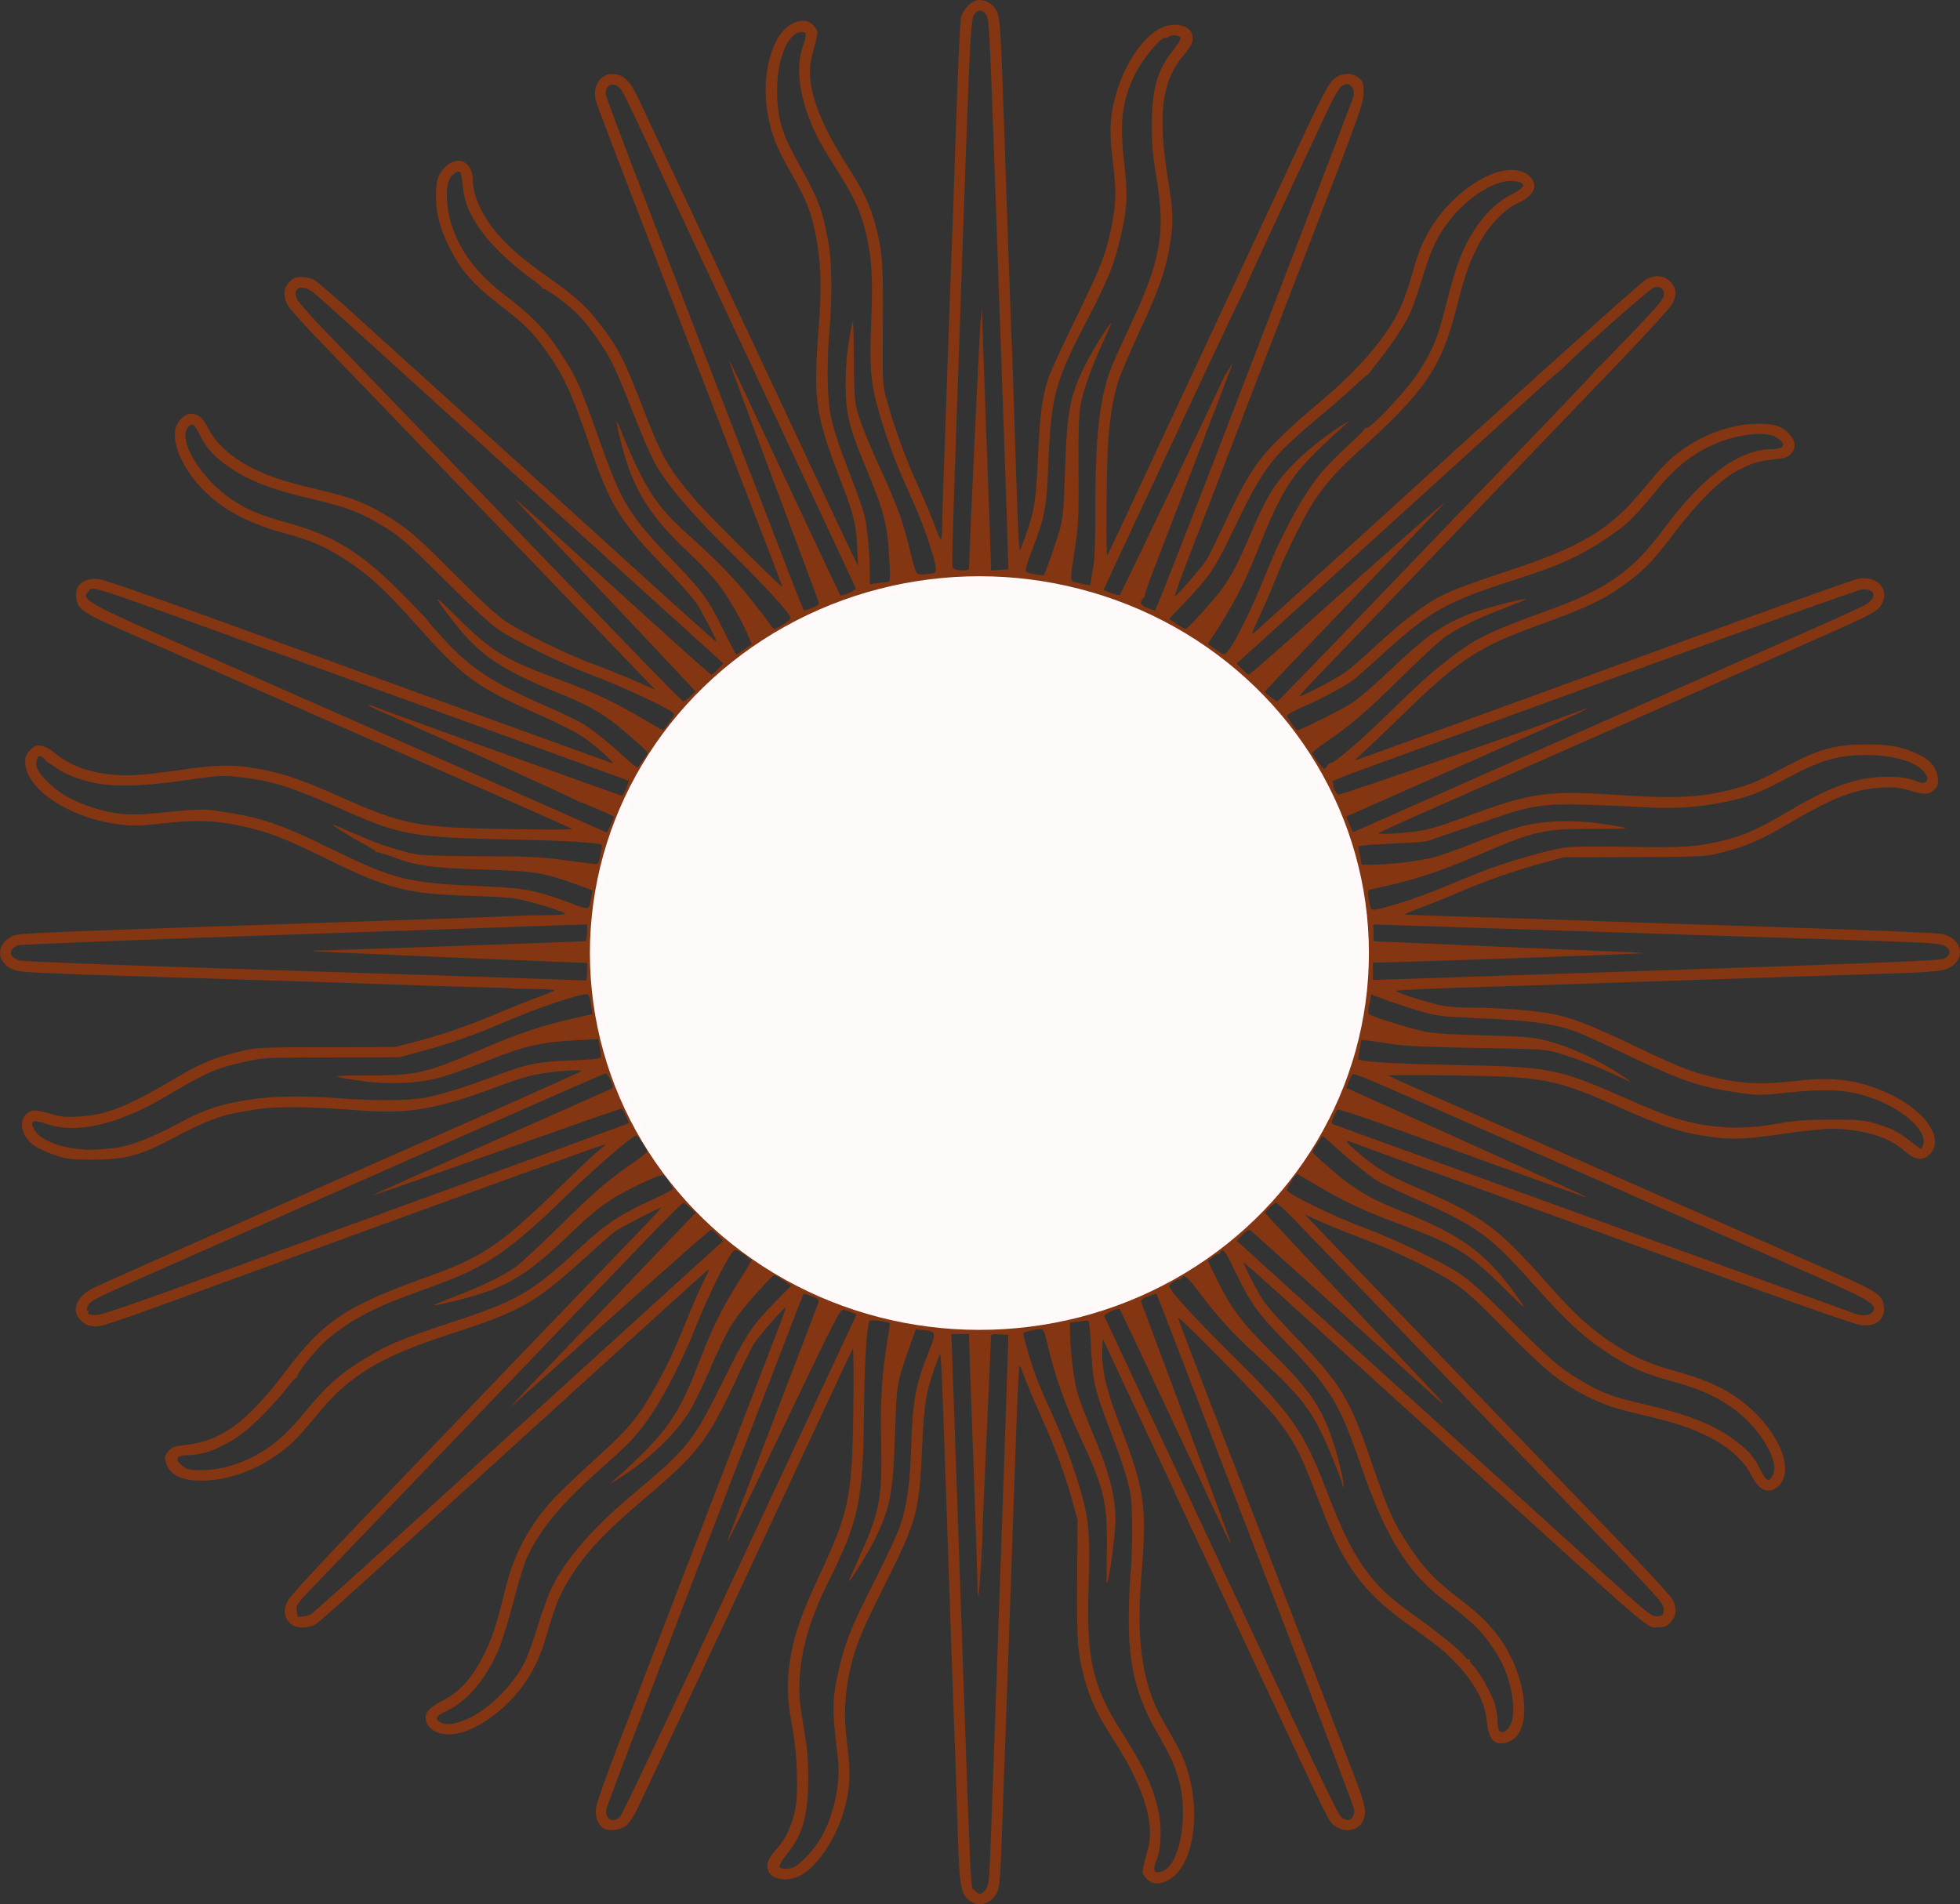
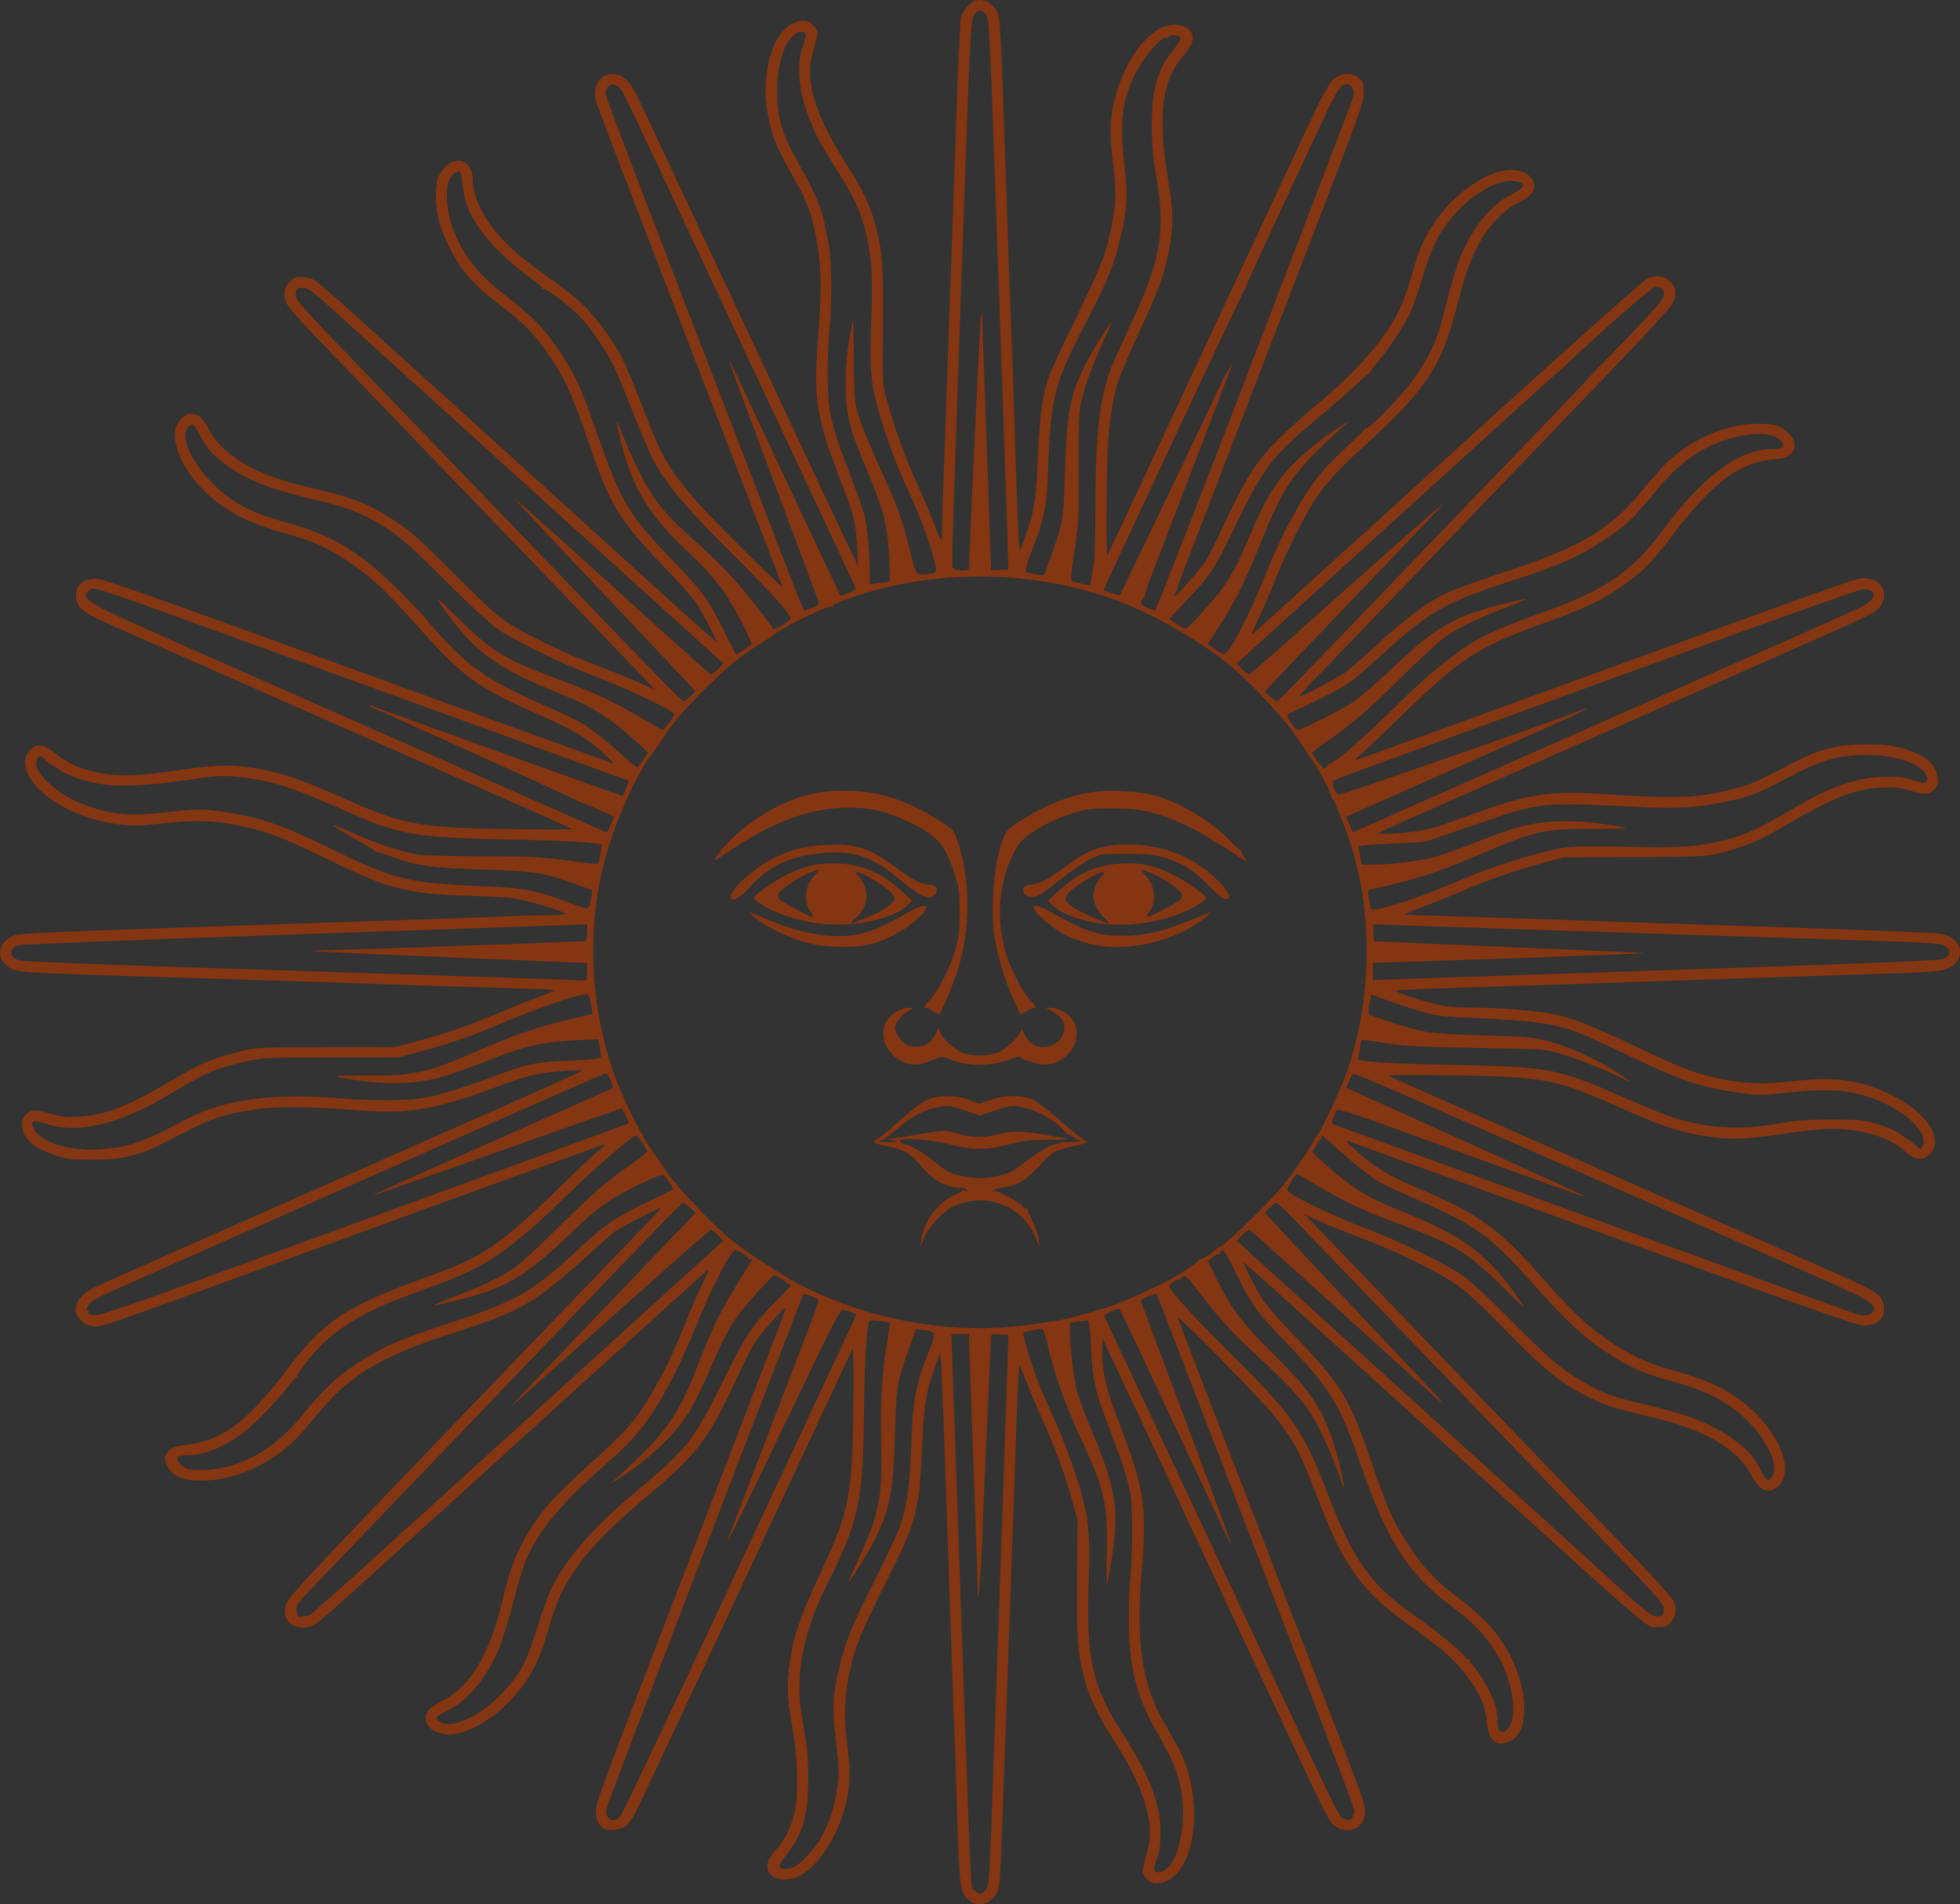
<svg xmlns="http://www.w3.org/2000/svg" width="1164.9" height="1131.96">
  <rect width="100%" height="100%" fill="#333333" stroke="none" />
  <desc>Sun of May, from the flag of Argentina</desc>
  <g>
    <title>Layer 1</title>
    <path id="svg_2" fill="#843511" d="m576.931,1130.296c-6.232,-4.295 -6.685,-7.1 -7.971,-49.296c-0.986,-32.385 -1.344,-42.533 -2.503,-71c-0.257,-6.325 -1.836,-52.675 -3.507,-103c-1.672,-50.325 -3.3,-93.975 -3.619,-97l-0.58,-5.5l-2.403,6.39c-5.9,15.69 -7.16,23.209 -8.314,49.61c-1.675,38.331 -3.03,43.319 -22.151,81.538c-14.003,27.989 -17.288,35.982 -20.528,49.944c-3.349,14.431 -3.998,28.559 -1.999,43.477c2.579,19.243 1.988,29.247 -2.573,43.542c-5.055,15.843 -16.125,31.547 -25.404,36.039c-8.142,3.942 -17.574,2.18 -19.012,-3.551c-0.987,-3.931 0.234,-6.872 5.098,-12.282c5.481,-6.096 9.045,-13.583 11.129,-23.377c2.037,-9.576 1.28,-32.984 -1.562,-48.328c-3.178,-17.156 -3.56,-26.365 -1.635,-39.427c2.327,-15.789 6.185,-27.081 17.756,-51.976c18.327,-39.43 19.64,-46.598 20.117,-109.799c0.105,-13.861 -0.083,-24.886 -0.416,-24.5c-0.333,0.386 -9.294,19.376 -19.912,42.201c-10.618,22.825 -21.314,45.775 -23.77,51c-2.455,5.225 -9.07,19.4 -14.699,31.5c-27.551,59.225 -67.761,145.045 -70.375,150.203c-1.616,3.188 -4.08,6.862 -5.476,8.163c-2.95,2.75 -10.267,3.952 -13.506,2.218c-3.42,-1.83 -5.441,-6.78 -4.931,-12.081c0.258,-2.689 5.998,-19.034 13.549,-38.584c7.205,-18.655 26.656,-69.244 43.225,-112.419c16.568,-43.175 34.559,-89.975 39.978,-104c15.604,-40.382 16.245,-42.111 15.775,-42.581c-0.532,-0.532 -14.769,15.669 -18.176,20.682c-1.316,1.936 -5.84,10.918 -10.054,19.96c-17.993,38.607 -23.024,45.248 -54.487,71.933c-21.979,18.641 -33.273,30.181 -41.835,42.745c-8.214,12.053 -11.288,18.813 -16.201,35.628c-4.43,15.161 -7.011,21.247 -12.816,30.224c-11.622,17.971 -32.235,32.409 -46.271,32.409c-8.064,0 -13.913,-4.218 -13.913,-10.034c0,-3.569 2.75,-6.2 11.031,-10.552c9.273,-4.873 16.473,-12.851 22.853,-25.322c5.54,-10.831 8.479,-19.587 13.119,-39.093c4.933,-20.737 13.373,-37.193 27.22,-53.07c3.596,-4.123 14.688,-14.852 24.65,-23.842c20.921,-18.881 26.574,-25.407 35.649,-41.162c8.306,-14.42 12.717,-23.662 20.53,-43.017c3.421,-8.475 8.012,-19.01 10.201,-23.41c3.415,-6.862 3.644,-7.699 1.615,-5.887c-5.626,5.024 -49.127,44.394 -59.26,53.632c-16.562,15.099 -25.813,23.508 -75.185,68.33c-24.793,22.509 -56.228,51.05 -69.856,63.425c-13.628,12.375 -26.138,23.368 -27.8,24.43c-4.524,2.888 -11.906,2.723 -15.168,-0.34c-3.833,-3.599 -4.33,-8.219 -1.465,-13.626c1.413,-2.666 18.702,-21.491 42.868,-46.674c22.275,-23.213 52.18,-54.375 66.456,-69.248c14.276,-14.873 36.101,-37.617 48.5,-50.541c12.399,-12.924 28.412,-29.574 35.584,-37c23.561,-24.395 28.816,-30.001 28.118,-30.001c-1.358,0 -24.222,11.881 -27.266,14.169c-1.71,1.284 -9.134,7.801 -16.5,14.482c-31.207,28.304 -38.846,32.652 -81.86,46.58c-41.046,13.291 -59.667,24.598 -78.472,47.65c-11.582,14.197 -16.269,18.81 -25.434,25.035c-13.344,9.062 -28.778,14.151 -43.17,14.234c-11.639,0.068 -18.474,-3.123 -21.017,-9.81c-1.393,-3.663 -1.174,-4.954 1.333,-7.869c1.943,-2.259 3.457,-2.774 10.469,-3.558c20.938,-2.343 36.453,-13.826 58.959,-43.638c22.947,-30.397 35.64,-38.803 85.8,-56.823c31.888,-11.456 42.274,-18.597 78.5,-53.978c10.175,-9.938 20.2,-19.347 22.277,-20.91c2.077,-1.563 3.596,-3.023 3.375,-3.244c-0.356,-0.356 -68.533,24.303 -205.152,74.202c-98.966,36.146 -94.349,34.595 -100.363,33.713c-4.492,-0.659 -9.137,-5.528 -9.137,-9.578c0,-4.824 3.992,-9.837 10.288,-12.92c4.764,-2.333 53.282,-23.884 132.212,-58.726c12.1,-5.341 52.375,-23.122 89.5,-39.512c37.125,-16.391 67.95,-30.228 68.5,-30.749c1.316,-1.248 -15.437,-0.091 -26.007,1.796c-4.404,0.786 -13.335,3.451 -19.846,5.921c-39.479,14.978 -55.809,17.932 -86.147,15.585c-29.23,-2.262 -49.008,-2.463 -61,-0.619c-21.733,3.341 -26.44,5.03 -53.659,19.263c-16.022,8.378 -25.652,10.695 -44.341,10.669c-12.609,-0.018 -14.795,-0.291 -22,-2.755c-4.4,-1.505 -9.753,-3.945 -11.895,-5.422c-7.393,-5.099 -9.849,-14.033 -5.15,-18.732c3.013,-3.013 5.705,-3.071 14.774,-0.317c5.863,1.781 8.651,2.049 16.691,1.606c16.085,-0.886 29.176,-6.051 56.665,-22.355c15.632,-9.271 22.915,-12.342 38.416,-16.193c10.427,-2.591 10.786,-2.609 51.5,-2.687l41,-0.078l11,-2.818c16.678,-4.272 32.275,-9.62 50.505,-17.316c9.072,-3.83 20.095,-8.237 24.495,-9.792c4.4,-1.555 8.427,-3.205 8.95,-3.666c0.523,-0.461 -4.427,-0.873 -11,-0.915c-6.572,-0.042 -12.625,-0.204 -13.45,-0.359c-0.825,-0.155 -13.2,-0.578 -27.5,-0.938c-14.3,-0.36 -31.175,-0.892 -37.5,-1.18c-6.325,-0.289 -54.025,-1.839 -106,-3.445c-119.114,-3.682 -121.422,-3.786 -126.182,-5.69c-10.35,-4.141 -10.324,-15.694 0.045,-20.027c3.838,-1.604 12.333,-1.961 184.637,-7.772c24.2,-0.816 57.5,-1.941 74,-2.5c16.5,-0.559 33.825,-1.23 38.5,-1.492c4.675,-0.262 13.562,-0.486 19.75,-0.498c6.188,-0.012 11.25,-0.399 11.25,-0.859c0,-1.182 -22.203,-7.897 -30,-9.073c-3.575,-0.539 -15.05,-1.223 -25.5,-1.518c-38.094,-1.079 -49.608,-3.994 -85.5,-21.647c-27.834,-13.689 -37.528,-17.282 -56.301,-20.865c-13.059,-2.492 -24.423,-2.603 -43.647,-0.426c-11.882,1.346 -16.091,1.435 -23.703,0.499c-30.115,-3.701 -56.35,-21.117 -56.35,-37.408c0,-2.992 0.698,-4.579 3.046,-6.927c2.608,-2.608 3.563,-2.962 6.638,-2.464c2.14,0.347 5.548,2.233 8.435,4.667c6.749,5.691 15.834,9.655 26.262,11.46c12.859,2.225 22.539,1.915 45.619,-1.463c23.979,-3.51 32.699,-3.701 48.151,-1.059c14.237,2.434 26.36,6.577 49.849,17.035c37.13,16.531 44.933,17.997 100.702,18.913c20.461,0.336 36.886,0.314 36.5,-0.049c-0.386,-0.363 -29.502,-13.337 -64.702,-28.829c-66.543,-29.288 -88.955,-39.178 -148.5,-65.531c-19.525,-8.641 -42.566,-18.791 -51.203,-22.555c-26.864,-11.707 -29.53,-13.516 -30.492,-20.689c-0.994,-7.407 4.499,-11.905 13.457,-11.02c2.692,0.266 34.543,11.298 73.738,25.539c127.103,46.183 229.689,83.381 231.352,83.891c2.729,0.836 -9.544,-10.185 -17.204,-15.45c-3.931,-2.702 -14.573,-8.182 -23.648,-12.178c-40.091,-17.654 -47.058,-22.673 -75.025,-54.046c-18.266,-20.49 -27.538,-29.187 -39.975,-37.493c-13.814,-9.227 -21.949,-12.898 -38.637,-17.435c-24.993,-6.796 -41.466,-16.492 -53.649,-31.578c-8.722,-10.801 -13.264,-23.153 -11.336,-30.834c1.12,-4.462 5.461,-8.631 8.989,-8.631c4.508,0 7.246,2.29 10.548,8.822c5.225,10.335 16.611,19.646 32.085,26.24c9.188,3.915 16.586,6.084 38.913,11.408c16.605,3.96 26.634,8.373 41.51,18.268c7.944,5.284 14.626,11.334 33.5,30.331c16.991,17.101 25.729,25.124 31.285,28.719c11.205,7.252 36.163,19.342 52.291,25.33c7.7,2.859 18.943,7.382 24.984,10.052l10.984,4.854l-6.047,-6.263c-3.326,-3.445 -17.469,-18.188 -31.43,-32.763c-13.961,-14.575 -31.484,-32.8 -38.94,-40.5c-7.456,-7.7 -24.351,-25.25 -37.544,-39c-13.193,-13.75 -30.059,-31.3 -37.481,-39c-21.747,-22.562 -34.665,-35.969 -50.945,-52.875c-8.408,-8.731 -15.916,-17.38 -16.684,-19.218c-2.182,-5.223 -1.749,-8.98 1.447,-12.558c2.383,-2.667 3.557,-3.182 7.25,-3.177c2.424,0.003 5.756,0.711 7.406,1.573c1.65,0.863 11.12,8.923 21.046,17.911c9.925,8.989 41.875,37.921 71,64.294c29.125,26.373 59.479,53.897 67.454,61.163c47.285,43.085 79.54,72.135 79.813,71.882c0.495,-0.459 -7.73,-16.45 -11.483,-22.323c-1.872,-2.929 -9.131,-11.254 -16.132,-18.5c-30.286,-31.345 -35.062,-38.987 -48.075,-76.932c-10.568,-30.813 -14.972,-40.294 -25.767,-55.46c-7.625,-10.713 -12.942,-16.005 -26.557,-26.432c-17.316,-13.262 -24.636,-21.823 -31.882,-37.284c-5.149,-10.988 -7.175,-20.028 -6.754,-30.14c0.28,-6.731 0.779,-8.743 2.997,-12.094c3.554,-5.368 8.909,-7.96 12.97,-6.278c3.616,1.498 5.865,5.57 5.881,10.646c0.03,9.692 5.748,22.154 14.968,32.619c7.642,8.674 15.357,15.221 31.02,26.325c15.514,10.999 21.883,16.824 29.909,27.356c10.841,14.226 14.046,20.512 25.24,49.499c11.444,29.635 14.625,35.224 31.169,54.763c7.36,8.693 51.681,52.825 51.681,51.462c0,-0.237 -3.637,-9.834 -8.082,-21.327c-4.445,-11.493 -12.504,-32.372 -17.907,-46.397c-5.404,-14.025 -18.692,-48.45 -29.529,-76.5c-10.837,-28.05 -21.61,-55.95 -23.94,-62c-22.744,-59.068 -30.511,-79.551 -31.358,-82.701c-2.211,-8.224 2.411,-15.799 9.64,-15.799c6.321,0 10.492,3.762 15.25,13.756c2.29,4.809 22.613,48.119 45.162,96.245c22.549,48.125 49.328,105.275 59.509,127c10.18,21.725 20.259,43.1 22.397,47.5l3.887,8l-0.53,-11c-0.678,-14.072 -2.025,-19.599 -9.464,-38.831c-15.513,-40.106 -16.777,-48.736 -13.42,-91.577c1.879,-23.982 1.439,-38.966 -1.599,-54.457c-2.91,-14.834 -5.352,-21.062 -14.83,-37.809c-8.877,-15.686 -11.354,-21.854 -13.665,-34.035c-2.894,-15.257 -1.439,-30.536 4.08,-42.833c5.782,-12.884 18.475,-17.876 24.003,-9.441c1.826,2.787 1.938,1.871 -2.071,16.984c-4.035,15.212 2.696,36.26 20.468,64c10.122,15.8 14.272,24.53 17.454,36.717c4.114,15.758 4.591,22.308 4.311,59.284c-0.257,33.966 -0.196,35.251 2.063,43.5c4.554,16.631 11.112,34.732 18.477,51c4.108,9.075 8.709,20 10.222,24.277c1.514,4.277 3.14,8.017 3.613,8.309c0.473,0.292 0.867,-3.207 0.874,-7.777c0.007,-4.57 0.447,-19.559 0.976,-33.309c0.53,-13.75 1.636,-45.25 2.459,-70c0.823,-24.75 1.721,-49.725 1.997,-55.5c0.276,-5.775 1.459,-39.525 2.629,-75c1.17,-35.475 2.573,-66.273 3.116,-68.44c1.35,-5.381 6.649,-10.56 10.805,-10.56c4.426,0 8.661,2.757 10.64,6.927c1.709,3.603 2.303,12.517 3.799,57.073c2.371,70.631 4.439,129.008 5.066,143c0.259,5.775 1.172,33.225 2.028,61c0.857,27.775 1.817,52.525 2.134,55l0.576,4.5l3.319,-9c5.153,-13.973 6.266,-21.044 7.404,-47c1.087,-24.793 2.46,-35.322 6.066,-46.5c1.153,-3.575 8.806,-20.225 17.005,-37c15.427,-31.561 18.078,-38.733 21.502,-58.189c1.846,-10.491 1.836,-18.208 -0.043,-33.273c-1.901,-15.244 -1.885,-23.681 0.066,-33.33c4.059,-20.076 15.103,-38.823 26.965,-45.774c7.887,-4.622 18.547,-2.986 20.069,3.079c0.977,3.892 -0.146,6.585 -5.211,12.499c-12.709,14.841 -15.347,35.078 -9.382,71.988c3.431,21.23 3.61,26.392 1.403,40.381c-2.347,14.871 -6.419,26.51 -17.966,51.342c-5.683,12.223 -11.507,25.94 -12.943,30.483c-3.106,9.831 -5.266,24.023 -6.057,39.794c-0.808,16.093 -1.064,64.05 -0.338,63.201c0.514,-0.601 6.152,-12.603 29.688,-63.201c2.175,-4.675 18.468,-39.55 36.208,-77.5c17.74,-37.95 36.416,-78 41.503,-89c19.995,-43.233 23.997,-51.014 27.691,-53.831c4.644,-3.542 10.562,-3.646 14.504,-0.255c2.526,2.173 2.805,3.045 2.802,8.75c-0.003,5.907 -2.029,11.594 -29.867,83.837c-16.425,42.625 -31.786,82.45 -34.135,88.5c-2.35,6.05 -6.851,17.75 -10.003,26c-5.619,14.706 -14.115,36.791 -30.506,79.302c-4.518,11.716 -8.007,21.509 -7.754,21.762c0.493,0.493 14.991,-16.048 18.497,-21.103c1.159,-1.671 5.898,-11.174 10.531,-21.118c12.943,-27.781 19.291,-37.857 31.741,-50.388c5.775,-5.812 15.9,-15 22.5,-20.417c25.027,-20.54 42.87,-41.136 50.97,-58.833c1.814,-3.963 4.918,-12.955 6.898,-19.983c3.938,-13.975 6.631,-20.317 12.448,-29.312c11.622,-17.971 32.235,-32.409 46.271,-32.409c5.589,0 10.004,1.865 12.352,5.217c3.725,5.318 0.599,10.52 -8.939,14.876c-7.371,3.366 -17.139,13.716 -22.289,23.617c-6.033,11.599 -8.555,18.786 -13.699,39.032c-8.807,34.666 -18.581,48.94 -57.619,84.143c-14.168,12.776 -22.64,22.61 -29.244,33.943c-6.776,11.628 -15.579,29.822 -20.298,41.947c-2.51,6.449 -7.001,16.877 -9.981,23.173c-4.192,8.856 -4.903,10.984 -3.144,9.4c6.564,-5.908 71.082,-64.393 75.842,-68.75c71.049,-65.031 153.993,-139.641 157.22,-141.423c5.689,-3.142 11.143,-2.493 14.962,1.78c3.182,3.561 3.449,6.926 0.974,12.261c-0.965,2.079 -14.718,17.262 -31.224,34.468c-16.225,16.914 -46.574,48.542 -67.443,70.284c-20.869,21.743 -48.307,50.332 -60.973,63.532c-12.667,13.2 -28.231,29.4 -34.589,36c-6.357,6.6 -15.231,15.814 -19.719,20.475c-4.488,4.661 -7.991,8.644 -7.784,8.85c0.76,0.76 23.1,-11.034 27.974,-14.767c2.769,-2.121 9.759,-8.228 15.534,-13.57c17.456,-16.149 30.614,-26.292 40.662,-31.345c7.13,-3.586 18.04,-7.636 40.838,-15.162c42.598,-14.061 59.972,-24.611 79.055,-48.002c5.728,-7.021 12.784,-14.897 15.68,-17.501c14.911,-13.409 34.679,-21.488 52.765,-21.564c9.569,-0.04 14.026,1.375 18.232,5.791c3.969,4.166 4.529,8.299 1.589,11.717c-2.033,2.363 -3.463,2.871 -10.225,3.629c-9.563,1.073 -13.108,2.16 -21.886,6.715c-9.991,5.185 -23.508,18.524 -37.575,37.082c-12.429,16.396 -17.559,21.787 -28.165,29.595c-13.496,9.936 -22.881,14.451 -51.97,25.005c-36.897,13.387 -47.566,20.44 -82.5,54.54c-9.35,9.127 -19.411,18.713 -22.358,21.303c-2.947,2.59 -5.094,4.709 -4.771,4.709c0.581,0 67.692,-24.383 217.629,-79.069c42.625,-15.547 79.394,-28.567 81.709,-28.934c11.182,-1.772 18.389,6.113 13.763,15.058c-2.204,4.263 -5.784,6.191 -37.471,20.19c-15.675,6.925 -46.275,20.454 -68,30.066c-21.725,9.612 -47.375,20.946 -57,25.187c-9.625,4.242 -35.275,15.578 -57,25.193c-21.725,9.614 -48.275,21.35 -59,26.08c-10.725,4.73 -19.95,9.011 -20.5,9.515c-1.125,1.029 14.143,0.148 24.5,-1.414c3.575,-0.539 10.1,-2.267 14.5,-3.839c4.4,-1.572 13.85,-4.958 21,-7.525c30.833,-11.068 42.513,-12.577 78.511,-10.143c38.958,2.634 53.584,1.866 74.489,-3.911c8.982,-2.482 11.771,-3.738 33.547,-15.104c15.81,-8.252 26.098,-10.814 43.453,-10.821c14.105,-0.005 21.189,1.372 31.047,6.035c6.691,3.165 10.528,7.916 11.198,13.865c0.426,3.78 0.126,4.789 -2.078,6.994c-3.142,3.142 -5.735,3.22 -14.865,0.447c-5.774,-1.754 -8.707,-2.043 -16.655,-1.642c-16.033,0.808 -29.389,6.125 -57.962,23.071c-14.5,8.6 -24.384,12.619 -40.185,16.342c-6.49,1.529 -13.086,1.782 -49,1.878l-41.5,0.112l-11.801,3.18c-16.733,4.509 -33.899,10.499 -50.696,17.69c-7.977,3.415 -18.778,7.737 -24.003,9.604c-5.225,1.867 -8.6,3.491 -7.5,3.609c1.1,0.118 24.05,0.899 51,1.735c26.95,0.836 54.625,1.755 61.5,2.043c6.875,0.288 54.8,1.889 106.5,3.559c51.7,1.67 96.322,3.49 99.16,4.045c15.076,2.946 15.076,18.886 0,21.794c-2.838,0.547 -13.035,1.261 -22.66,1.585c-9.625,0.324 -44.5,1.459 -77.5,2.522c-33,1.063 -66.75,2.187 -75,2.498c-21.09,0.795 -64.374,2.217 -109.5,3.596c-21.175,0.647 -38.846,1.484 -39.268,1.861c-1,0.89 21,7.829 28.768,9.074c3.3,0.529 10.95,0.965 17,0.97c14.684,0.011 36.035,1.66 46.5,3.591c11.706,2.16 23.686,6.808 50,19.398c24.618,11.778 32.42,14.914 44.5,17.886c18.414,4.53 29.853,5.09 52.155,2.553c22.459,-2.555 37.945,-0.163 55.914,8.636c20.647,10.111 31.12,26.404 22.508,35.016c-4.43,4.43 -8.99,3.707 -15.878,-2.516c-8.496,-7.676 -25.056,-12.561 -42.581,-12.561c-4.466,0 -17.344,1.35 -28.618,3c-24.067,3.523 -32.689,3.703 -48.418,1.014c-14.741,-2.52 -24.612,-5.873 -48.235,-16.385c-39.212,-17.449 -45.47,-18.649 -100.847,-19.332c-20.9,-0.258 -37.775,-0.25 -37.5,0.018c0.275,0.268 10.4,4.854 22.5,10.192c12.1,5.338 29.65,13.081 39,17.207c29.364,12.958 174.999,77.142 197.454,87.021c33.128,14.575 34.747,15.619 35.742,23.03c0.994,7.41 -4.502,11.909 -13.457,11.016c-2.663,-0.266 -32.547,-10.578 -68.238,-23.549c-34.925,-12.692 -101.525,-36.845 -148,-53.675c-46.475,-16.829 -85.571,-31.056 -86.879,-31.615c-4.372,-1.867 -3.308,-0.196 3.731,5.862c11.125,9.575 18.159,13.848 33.9,20.594c39.2,16.8 48.969,23.808 76.648,54.993c17.556,19.779 25.607,27.431 37.724,35.853c13.508,9.389 23.37,13.963 40.37,18.723c16.155,4.524 26.107,8.671 35.043,14.602c25.246,16.757 38.508,45.582 25.247,54.871c-5.313,3.721 -10.421,1.197 -14.698,-7.261c-7.805,-15.437 -27.123,-26.993 -57.085,-34.149c-23.751,-5.673 -28.317,-7.063 -37.586,-11.448c-17.977,-8.504 -28.232,-16.752 -54.233,-43.619c-10.851,-11.213 -20.102,-19.765 -25.648,-23.709c-11.109,-7.902 -36.527,-20.431 -57.234,-28.211c-8.91,-3.348 -20.16,-7.901 -25,-10.119l-8.799,-4.032l6,6.281c3.3,3.455 11.434,11.917 18.076,18.805c6.642,6.888 23.733,24.674 37.98,39.524c14.247,14.85 31.116,32.4 37.486,39c6.37,6.6 23.049,23.925 37.065,38.5c14.016,14.575 37.993,39.486 53.284,55.358c15.549,16.14 28.419,30.338 29.204,32.218c2.19,5.241 1.76,8.995 -1.439,12.576c-2.383,2.667 -3.557,3.182 -7.25,3.177c-7.607,-0.009 1.795,8.003 -116.906,-99.61c-14.575,-13.213 -28.525,-25.884 -31,-28.156c-2.475,-2.273 -13.683,-12.441 -24.906,-22.597c-11.224,-10.156 -32.374,-29.327 -47,-42.603c-14.626,-13.276 -26.734,-24.01 -26.907,-23.853c-0.501,0.455 7.751,16.477 11.542,22.409c1.904,2.98 9.696,11.86 17.316,19.733c28.952,29.915 33.902,37.906 46.825,75.586c10.362,30.214 12.974,36.057 22.796,50.99c8.551,13.001 15.43,20.216 29.486,30.929c13.057,9.951 20.088,17.106 26.451,26.914c12.639,19.484 16.297,45.528 7.743,55.134c-2.587,2.905 -7.333,4.712 -10.692,4.07c-4.062,-0.776 -6.26,-5.05 -6.972,-13.554c-1.075,-12.845 -10.16,-27.435 -25.65,-41.192c-2.817,-2.502 -11.863,-9.332 -20.104,-15.178c-16.551,-11.742 -26.305,-21.267 -34.785,-33.967c-7.007,-10.495 -11.684,-20.434 -21.12,-44.888c-9.436,-24.452 -12.888,-30.951 -23.988,-45.158c-7.178,-9.187 -56.858,-59.845 -57.782,-58.921c-0.157,0.157 5.967,16.441 13.61,36.185c17.861,46.143 67.461,174.658 76.185,197.399c3.692,9.625 9.761,25.375 13.486,35c7.582,19.591 8.65,23.758 7.321,28.571c-1.967,7.123 -10.269,9.641 -16.955,5.142c-4.181,-2.813 -2.593,0.354 -40.971,-81.714c-28.998,-62.01 -36.763,-78.587 -49.821,-106.363c-2.809,-5.974 -5.107,-10.977 -5.107,-11.117c0,-0.14 -3.292,-7.177 -7.315,-15.637c-4.023,-8.461 -13.585,-28.802 -21.25,-45.203l-13.935,-29.82l-0.29,5.82c-0.588,11.797 2.11,23.712 10.05,44.386c15.264,39.745 16.584,48.878 13.135,90.888c-3.18,38.737 0.638,64.438 12.708,85.545c2.831,4.95 6.861,12.154 8.956,16.009c16.243,29.886 11.37,74.516 -8.793,80.523c-4.65,1.385 -8.449,0.145 -10.869,-3.548c-1.826,-2.787 -1.938,-1.871 2.071,-16.984c3.987,-15.032 -3.142,-37.369 -20.427,-64c-9.358,-14.418 -14.47,-25.135 -17.471,-36.63c-4.14,-15.852 -4.614,-22.352 -4.334,-59.37l0.265,-35l-3.304,-11.9c-4.34,-15.634 -9.917,-30.701 -18.173,-49.1c-3.702,-8.25 -7.983,-18.375 -9.512,-22.5c-1.529,-4.125 -3.085,-7.843 -3.458,-8.262c-0.373,-0.419 -1.222,15.331 -1.888,35c-2.007,59.297 -8.115,231.3 -9.011,253.762c-0.673,16.865 -1.187,21.709 -2.611,24.602c-3.131,6.36 -10.373,8.776 -15.571,5.194zm9.137,-7.296c1.592,-2.186 1.95,-6.023 2.849,-30.5c1.469,-40.02 3.987,-111.216 7.517,-212.5c1.351,-38.775 2.547,-74.1 2.656,-78.5l0.2,-8l-5.165,-0.302c-4.812,-0.281 -5.165,-0.145 -5.167,2c-0.001,1.266 -1.129,26.841 -2.507,56.832c-1.378,29.991 -2.471,55.641 -2.429,57c0.159,5.088 -2.012,39.253 -2.527,39.768c-0.295,0.295 -0.538,-2.577 -0.541,-6.381c-0.003,-3.804 -1.125,-37.517 -2.493,-74.917c-1.368,-37.4 -2.491,-69.462 -2.495,-71.25l-0.007,-3.25l-5.269,0l-5.269,0l0.289,7.25c0.159,3.987 1.404,39.425 2.767,78.75c9.297,268.202 8.117,241.266 10.717,244.572c2.364,3.005 4.391,2.837 6.874,-0.572zm107.169,-12.004c8.654,-6.807 12.592,-32.707 7.797,-51.278c-2.583,-10.001 -4.546,-14.373 -13.574,-30.219c-12.267,-21.532 -16.627,-39.285 -16.575,-67.5c0.017,-9.075 0.478,-21 1.026,-26.5c1.323,-13.281 1.313,-39.655 -0.018,-47.066c-1.707,-9.506 -4.614,-18.582 -12.949,-40.434c-8.572,-22.47 -9.576,-27.154 -10.657,-49.694c-0.449,-9.363 -0.995,-13.306 -1.844,-13.306c-0.663,0 -3.293,0.286 -5.845,0.636l-4.64,0.636l0,5.69c0,9.357 2.063,26.966 4.087,34.878c1.042,4.076 5.015,14.728 8.829,23.672c10.271,24.088 14.084,38.445 14.084,53.027c0,6.988 -2.435,27.035 -4.294,35.359c-1.047,4.687 -1.16,2.708 -0.858,-15c0.531,-31.163 -1.116,-38.244 -16.607,-71.399c-7.999,-17.12 -14.526,-35.689 -18.365,-52.246c-2.042,-8.806 -2.657,-10.244 -4.376,-10.226c-2.496,0.025 -9.478,1.617 -10.182,2.321c-0.702,0.703 5.165,20.291 8.882,29.651c1.638,4.125 5.572,13.125 8.742,20c6.435,13.954 13.6,33.643 17.468,48c3.777,14.017 4.582,25.346 3.661,51.5c-1.556,44.169 2.142,60.759 19.633,88.093c13.141,20.534 18.557,32.207 21.885,47.163c1.977,8.889 1.498,22.682 -0.989,28.462c-2.335,5.426 -2.104,7.782 0.765,7.782c1.301,0 3.512,-0.902 4.913,-2.004zm-221.778,-0.996c4.124,-1.568 12.769,-10.86 16.746,-18c7.696,-13.816 11.526,-32.274 9.751,-47c-3.703,-30.726 -3.565,-35.637 1.59,-56.5c3.524,-14.262 7.104,-22.85 20.843,-50c6.68,-13.2 13.381,-27.745 14.892,-32.322c3.834,-11.613 5.596,-24.639 6.248,-46.178c0.835,-27.597 2.646,-37.109 11.036,-57.959c3.928,-9.762 3.624,-10.704 -3.685,-11.42l-4.575,-0.448l-4.14,11.663c-7.086,19.964 -7.294,21.239 -8.217,50.35c-1.132,35.724 -2.883,44.682 -12.472,63.814c-3.661,7.304 -14.034,24 -14.912,24c-0.241,0 2.222,-5.818 5.473,-12.928c12.844,-28.093 14.373,-35.939 13.656,-70.072c-0.53,-25.219 0.468,-40.996 3.847,-60.831c0.874,-5.132 1.438,-9.453 1.254,-9.602c-1.309,-1.056 -11.429,-2.226 -11.95,-1.382c-1.726,2.792 -3.114,25.257 -3.342,54.081c-0.411,51.938 -3.12,64.987 -20.806,100.233c-11.037,21.996 -16.647,40.939 -17.473,59c-0.417,9.115 -0.018,13.828 2.324,27.5c2.259,13.184 2.822,19.515 2.803,31.5c-0.035,21.728 -3.305,33.176 -12.811,44.847c-2.668,3.276 -4.497,6.432 -4.19,7.233c0.635,1.655 4.353,1.848 8.108,0.42zm-102.762,-30.25c1.148,-1.238 30.875,-63.9 66.061,-139.25c35.186,-75.35 66.276,-141.9 69.088,-147.889c2.812,-5.989 5.113,-10.997 5.113,-11.129c0,-0.423 -5.429,-2.495 -7.646,-2.918c-1.941,-0.37 -4.941,5.436 -31.393,60.763c-27.741,58.022 -38.86,80.654 -37.422,76.173c0.353,-1.1 6.86,-18.2 14.46,-38c28.254,-73.604 38.739,-101.056 39.383,-103.106c0.565,-1.798 -0.01,-2.362 -3.921,-3.856c-2.52,-0.963 -4.715,-1.59 -4.878,-1.394c-0.162,0.196 -5.349,13.583 -11.526,29.75c-6.177,16.167 -11.633,30.342 -12.123,31.5c-3.999,9.439 -92.851,241.951 -93.38,244.361c-1.419,6.458 3.847,9.672 8.184,4.995zm435.227,0.316c0.569,-1.064 1.035,-2.882 1.035,-4.039c0,-1.158 -22.767,-61.15 -50.593,-133.316c-27.826,-72.166 -54.222,-140.661 -58.658,-152.211c-4.435,-11.55 -8.191,-21.16 -8.346,-21.356c-0.155,-0.196 -2.367,0.44 -4.916,1.414c-3.316,1.266 -4.507,2.221 -4.188,3.356c0.246,0.872 12.43,33.498 27.075,72.501c14.646,39.003 26.471,71.073 26.279,71.265c-0.192,0.192 -2.286,-3.82 -4.653,-8.915c-4.225,-9.096 -36.022,-76.843 -52.688,-112.259c-4.657,-9.897 -8.648,-18.174 -8.868,-18.394c-0.875,-0.875 -9.548,3.172 -9.1,4.247c0.262,0.628 9.559,20.492 20.661,44.142c11.102,23.65 31.125,66.4 44.496,95c62.731,134.178 73.664,157.078 75.781,158.728c2.926,2.28 5.407,2.22 6.682,-0.162zm93.424,-53.99c4.541,-7.777 1.144,-28.16 -6.928,-41.575c-7.893,-13.119 -13.608,-19.061 -30.961,-32.197c-22.66,-17.153 -35.958,-38.436 -50.486,-80.803c-12.858,-37.496 -18.001,-45.894 -45.712,-74.638c-16.27,-16.877 -19.856,-21.915 -28.91,-40.612c-6.207,-12.819 -7.816,-14.914 -9.028,-11.756c-0.315,0.822 -0.89,1.299 -1.277,1.06c-0.387,-0.239 -1.936,0.551 -3.443,1.756l-2.739,2.19l5.131,10.5c8.725,17.856 14.782,25.962 32.507,43.5c22.765,22.526 29.53,32.241 36.378,52.244c3.435,10.034 7.481,27.187 6.616,28.052c-0.295,0.295 -0.537,-0.023 -0.537,-0.706c0,-2.059 -8.598,-23.388 -12.915,-32.04c-7.945,-15.923 -14.562,-23.682 -40.894,-47.961c-12.647,-11.661 -21.207,-21.219 -32.33,-36.101c-6.384,-8.542 -8.123,-9.772 -9.883,-6.989c-0.521,0.825 -0.955,1.137 -0.963,0.693c-0.024,-1.242 -6.015,2.587 -6.015,3.844c0,2.45 14.335,18.2 36.828,40.463c35.852,35.484 43.056,45.745 56.247,80.114c9.101,23.713 15.244,36.451 22.368,46.386c8.578,11.963 14.571,17.653 30.556,29.017c14.296,10.163 28.55,21.927 30.251,24.968c0.479,0.857 1.364,1.253 1.965,0.882c0.604,-0.373 0.811,-0.219 0.462,0.345c-0.347,0.562 0.285,1.85 1.404,2.863c3.307,2.993 10.746,15.614 12.91,21.904c1.104,3.209 2.013,7.676 2.021,9.928c0.008,2.251 0.268,5.043 0.58,6.203c0.879,3.275 4.459,2.467 6.795,-1.534zm-621.149,-3.59c12.883,-5.174 27.622,-19.207 35.17,-33.486c1.89,-3.575 5.53,-13.475 8.09,-22c2.56,-8.525 6.439,-19.121 8.621,-23.547c8.331,-16.903 24.503,-35.498 47.88,-55.058c32.82,-27.46 35.945,-31.369 53.494,-66.895c14.274,-28.896 17.207,-33.276 33.239,-49.629l7.479,-7.629l-4.536,-3.121c-2.495,-1.717 -4.922,-3.121 -5.394,-3.121c-1.151,0 -14.813,15.014 -20.474,22.5c-6.412,8.48 -9.729,14.712 -17.727,33.309c-3.858,8.97 -9.167,19.951 -11.798,24.403c-8.052,13.627 -24.509,29.466 -41.783,40.213l-6,3.733l8,-7.256c24.717,-22.42 32.89,-33.954 43.507,-61.402c9.905,-25.609 14.531,-35.019 26.6,-54.117c6.307,-9.979 7.356,-12.096 5.393,-10.883c-0.55,0.34 -1,0.186 -1,-0.342c0,-1.011 -6.458,-5.158 -8.033,-5.158c-2.543,0 -14.988,24.478 -24.12,47.444c-9.288,23.357 -22.24,47.203 -32.343,59.55c-6.017,7.353 -9.59,10.864 -24.504,24.081c-22.346,19.802 -35.535,35.8 -42.895,52.034c-1.618,3.569 -5.184,15.242 -7.923,25.94c-2.74,10.698 -6.679,23.468 -8.755,28.377c-7.2,17.03 -18.289,30.424 -29.885,36.097c-7.264,3.554 -8.274,4.85 -5.367,6.887c3.224,2.258 7.847,1.975 15.065,-0.924zm-91.612,-62.771c1.17,-0.668 23.417,-20.565 49.438,-44.215c26.02,-23.65 67.588,-61.408 92.372,-83.907c24.784,-22.499 50.022,-45.449 56.084,-51c6.062,-5.551 19.215,-17.506 29.229,-26.567l18.207,-16.474l-3.175,-3.276c-1.746,-1.802 -3.568,-3.276 -4.049,-3.276c-0.48,0 -11.08,9.129 -23.554,20.286c-12.474,11.157 -37.305,33.277 -55.18,49.155c-17.875,15.878 -34.299,30.487 -36.499,32.464l-3.999,3.595l3.493,-4c1.921,-2.2 8.907,-9.625 15.524,-16.5c6.617,-6.875 21.684,-22.625 33.482,-35c11.798,-12.375 26.856,-28.125 33.461,-35c6.606,-6.875 14.716,-15.338 18.024,-18.807l6.013,-6.307l-3.266,-2.943c-1.796,-1.619 -3.619,-2.943 -4.052,-2.943c-0.946,0 -16.466,15.915 -68.753,70.5c-32.276,33.695 -141.268,147.399 -152.173,158.753c-8.575,8.928 -9.329,10.028 -8.904,13c0.255,1.786 0.505,3.36 0.555,3.497c0.277,0.756 5.903,0.002 7.719,-1.035zm804.176,-2.341c0.401,-4.123 1.656,-2.725 -58.702,-65.373c-27.819,-28.875 -62.047,-64.425 -76.061,-79c-28.422,-29.559 -69.335,-72.058 -84.453,-87.727c-5.451,-5.65 -10.43,-10.273 -11.063,-10.273c-0.633,0 -2.401,1.304 -3.928,2.898l-2.776,2.898l3.839,4.335c3.823,4.317 61.409,65.683 76.825,81.869c28.115,29.518 31.429,33.524 16.51,19.953c-39.191,-35.648 -104.432,-94.622 -105.588,-95.444c-1.033,-0.735 -2.295,-0.088 -4.884,2.501l-3.491,3.491l29.201,26.499c16.06,14.575 43.841,39.761 61.734,55.969c17.893,16.208 42.208,38.244 54.034,48.969c11.825,10.724 28.025,25.414 36,32.644c7.975,7.23 23.05,20.931 33.5,30.448c30.494,27.769 32.19,29.131 35.841,28.777c2.727,-0.265 3.2,-0.734 3.463,-3.433zm65.041,-80.782c3.81,-7.819 -7.192,-26.689 -22.345,-38.325c-9.92,-7.618 -20.726,-12.525 -37.98,-17.247c-17.418,-4.767 -25.593,-8.464 -39.952,-18.066c-13.119,-8.773 -22.739,-17.815 -42.854,-40.279c-25.421,-28.39 -32.573,-33.586 -67.896,-49.324c-11.376,-5.068 -21.951,-10.015 -23.5,-10.993c-5.723,-3.611 -15.064,-11.032 -23.927,-19.009l-9.11,-8.2l-3.19,4.526c-1.755,2.489 -3.055,4.852 -2.89,5.25c0.523,1.262 14.082,13.205 19.783,17.425c10.038,7.43 17.829,11.587 33.241,17.736c34.512,13.769 48.806,23.961 65.817,46.933c9.673,13.061 9.081,12.934 -4.887,-1.05c-21.163,-21.188 -29.369,-26.222 -62.655,-38.44c-20.094,-7.376 -33.352,-13.607 -49.182,-23.114c-5.873,-3.527 -10.987,-6.413 -11.365,-6.413c-1.065,0 -5.953,7.772 -5.953,9.466c0,2.133 28.202,15.896 46,22.448c17.082,6.289 45.19,19.766 56.5,27.091c5.767,3.735 14.001,11.203 29.5,26.759c25.005,25.096 29.722,29.19 42.238,36.654c12.571,7.498 19.185,10.016 37.034,14.101c27.869,6.377 43.667,12.801 56.737,23.07c6.636,5.214 9.617,8.756 12.967,15.411c4.007,7.96 5.425,8.607 7.869,3.591zm-919.58,-4.531c17.475,-4.469 31.824,-14.169 45.21,-30.562c15.409,-18.871 23.678,-26.024 43.025,-37.217c9.616,-5.563 20.317,-9.817 45.533,-18.099c40.302,-13.236 47.921,-17.713 78.467,-46.099c13.349,-12.406 23.111,-18.764 41.75,-27.194c6.462,-2.923 11.75,-5.678 11.75,-6.123c0,-0.444 -1.163,-2.565 -2.584,-4.713c-3.141,-4.747 -3.204,-4.74 -17.235,1.959c-17.421,8.318 -24.466,13.31 -40.512,28.709c-27.715,26.597 -39.186,33.273 -70.168,40.836c-5.5,1.343 -10.675,2.423 -11.5,2.401c-0.825,-0.022 4.8,-2.427 12.5,-5.343c16.409,-6.214 28.664,-12.223 36.431,-17.862c3.063,-2.224 14.794,-13.137 26.069,-24.251c20.822,-20.526 27.761,-26.503 43.048,-37.084c4.702,-3.254 8.583,-6.367 8.626,-6.917c0.1,-1.289 -5.534,-9.5 -6.518,-9.5c-2.209,0 -25.017,19.719 -42.106,36.404c-31.312,30.571 -46.739,41.359 -73.05,51.086c-6.875,2.542 -17.45,6.451 -23.5,8.687c-19.175,7.088 -34.209,15.581 -45.942,25.954c-6.371,5.633 -17.653,19.882 -16.853,21.286c0.339,0.596 0.267,0.769 -0.158,0.385c-0.426,-0.383 -2.858,2.091 -5.404,5.5c-6.715,8.989 -20.7,23.266 -27.672,28.249c-11.312,8.085 -22.207,12.396 -31.47,12.452c-4.708,0.029 -6.59,0.768 -6.534,2.568c0.04,1.293 2.304,3.637 5.034,5.213c3.106,1.793 15.384,1.419 23.765,-0.724zm477.735,-84.638c5.225,-0.752 11.392,-1.607 13.705,-1.9c6.931,-0.88 26.617,-6.239 37.036,-10.083c11.579,-4.272 31.973,-13.901 38.152,-18.015c2.416,-1.608 6.138,-4.077 8.271,-5.487c2.133,-1.409 3.643,-2.872 3.357,-3.25c-0.287,-0.378 -0.24,-0.482 0.103,-0.231c1.135,0.831 8.119,-3.337 10.341,-6.172c1.201,-1.532 1.83,-2.11 1.398,-1.285c-3.031,5.788 30.788,-26.52 38.943,-37.204c9.146,-11.981 18.628,-26.093 18.103,-26.943c-0.29,-0.469 -0.021,-0.853 0.597,-0.853c1.405,0 13.691,-25.497 17.962,-37.279c15.364,-42.377 16.468,-94.614 2.892,-136.721c-3.432,-10.645 -9.956,-27 -10.77,-27c-0.417,0 -0.757,-0.613 -0.757,-1.363c0,-1.777 -6.756,-14.85 -10.727,-20.757c-1.708,-2.541 -6.256,-9.285 -10.106,-14.986c-7.686,-11.382 -28.132,-33.218 -40.174,-42.905c-18.999,-15.284 -45.14,-30.147 -67.586,-38.428c-42.847,-15.808 -94.051,-18.218 -139.241,-6.554c-13.601,3.51 -28.5,8.84 -28.5,10.194c0,0.557 -0.656,0.761 -1.457,0.453c-1.622,-0.622 -28.019,12.232 -32.31,15.733c-1.503,1.227 -5.883,4.186 -9.733,6.576c-10.991,6.823 -18.085,12.569 -30.866,24.997c-12.049,11.717 -20.878,21.902 -26.037,30.039c-1.569,2.475 -4.549,6.75 -6.621,9.5c-10.315,13.689 -23.084,42.566 -28.962,65.5c-10.889,42.487 -7.792,90.96 8.435,132c4.887,12.359 15.674,33.152 20.493,39.5c2.087,2.75 5.988,8.365 8.667,12.477c5.328,8.178 26.639,30.727 37.221,39.383c9.544,7.807 31.069,21.888 42.171,27.587c41.372,21.238 91.454,29.883 136,23.475zm-64.451,-50.422c1.419,-11.003 10.123,-22.611 20,-26.673c2.444,-1.005 4.445,-2.15 4.447,-2.546c0.002,-0.395 0.753,-0.431 1.668,-0.08c1.119,0.429 1.427,0.255 0.941,-0.531c-0.398,-0.643 -2.384,-1.19 -4.414,-1.214c-8.291,-0.099 -16.427,-4.899 -23.726,-13.999c-4.925,-6.14 -9.788,-8.826 -19.048,-10.52c-2.155,-0.394 -5.008,-1.122 -6.34,-1.617c-2.41,-0.896 -2.402,-0.914 1.5,-3.54c2.157,-1.451 8.064,-6.365 13.126,-10.919c12.558,-11.297 17.614,-13.844 27.296,-13.749c5.232,0.052 9.243,0.75 13.264,2.308l5.764,2.234l6.736,-2.306c9.124,-3.124 18.905,-3.07 25.593,0.141c2.671,1.282 9.196,6.22 14.5,10.972c5.304,4.752 11.408,9.837 13.565,11.299l3.922,2.659l-2.737,1.041c-1.506,0.572 -3.336,1.041 -4.067,1.041c-0.731,0 -4.272,0.909 -7.869,2.02c-5.071,1.566 -7.397,2.965 -10.355,6.229c-10.931,12.057 -15.722,15.323 -24.062,16.405c-5.059,0.656 -9.262,2.258 -6.076,2.316c2.61,0.047 14.987,6.819 16.555,9.058c0.773,1.103 1.835,1.74 2.361,1.414c0.526,-0.325 0.846,-0.22 0.712,0.233c-0.134,0.453 1.166,3.749 2.89,7.324c1.724,3.575 3.399,8.525 3.723,11l0.589,4.5l-2.371,-5.698c-4.865,-11.693 -13.997,-19.098 -26.817,-21.743c-6.932,-1.43 -15.876,-0.078 -22.848,3.455c-6.117,3.1 -14.311,12.177 -16.919,18.742l-2.083,5.243l0.58,-4.5zm48.427,-38.67c3.012,-0.782 6.837,-2.534 8.5,-3.894c7.575,-6.193 17.018,-12.436 20.361,-13.463c2.014,-0.619 4.338,-1.368 5.163,-1.666c0.825,-0.298 4.2,-0.505 7.5,-0.461c3.3,0.045 5.325,-0.192 4.5,-0.525c-0.825,-0.333 -2.737,-1.473 -4.25,-2.532c-1.513,-1.059 -2.75,-1.68 -2.75,-1.38c0,0.3 -1.864,-1.476 -4.141,-3.947c-4.915,-5.332 -15.862,-11.021 -24.077,-12.513c-5.249,-0.953 -6.478,-0.784 -14.968,2.06l-9.25,3.099l-9.321,-3.091c-8.737,-2.897 -9.706,-3.021 -15.462,-1.977c-8.198,1.487 -16.195,5.67 -23.918,12.513c-3.499,3.1 -7.712,6.252 -9.362,7.003c-2.89,1.316 -2.762,1.363 3.5,1.274c5.421,-0.077 5.919,-0.215 3,-0.829c-1.925,-0.405 -3.05,-0.792 -2.5,-0.859c0.55,-0.067 8.301,-1.337 17.224,-2.823c16.174,-2.692 16.242,-2.695 22,-0.868c8.649,2.743 17.644,3.099 24.776,0.981c7.552,-2.243 14.33,-2.286 27,-0.173c18.127,3.024 18.412,3.24 4.289,3.258c-11.176,0.015 -14.979,0.452 -23.924,2.75c-13.504,3.469 -21.318,3.511 -34.366,0.182c-12.612,-3.217 -30.498,-4.51 -30.498,-2.205c0,0.944 1.276,1.772 3.323,2.156c3.861,0.724 10.723,4.897 18.588,11.305c6.329,5.155 8.082,5.958 17.089,7.82c6.935,1.434 13.15,1.096 21.976,-1.196zm-59.485,-67.195c-11.05,-5.02 -15.066,-18.658 -7.779,-26.414c3.253,-3.462 8.068,-5.739 12.005,-5.677c2.721,0.043 2.699,0.088 -1.01,2.046c-3.685,1.945 -7.696,7.026 -7.704,9.759c-0.008,2.982 3.445,8.332 6.345,9.832c6.926,3.582 14.538,1.023 17.653,-5.934l1.718,-3.837l1.257,3.034c1.571,3.793 7.783,9.482 12.751,11.678c5.839,2.581 16.673,2.345 22.511,-0.489c5.012,-2.433 12.746,-10.313 12.783,-13.024c0.012,-0.885 0.848,0.21 1.858,2.433c3.221,7.091 9.615,9.66 16.482,6.622c3.05,-1.349 4.785,-2.954 6.029,-5.576c2.917,-6.147 0.715,-10.917 -6.891,-14.927l-3,-1.582l2.782,-0.04c3.941,-0.057 8.755,2.221 12.005,5.681c5.111,5.44 4.854,14.771 -0.578,20.958c-5.887,6.705 -13.98,8.801 -22.209,5.752c-2.2,-0.815 -4.45,-1.583 -5,-1.706c-0.55,-0.123 -1.317,-0.668 -1.705,-1.21c-0.453,-0.633 -1.884,-0.514 -4,0.334c-13.251,5.311 -27.542,5.505 -38.947,0.53c-3.502,-1.528 -3.921,-1.486 -10.17,1.014c-7.652,3.061 -11.697,3.236 -17.186,0.743zm18.009,-30.203c-1.65,-1.057 -3.706,-1.924 -4.57,-1.927c-1.029,-0.003 -0.049,-1.638 2.845,-4.746c5.34,-5.734 12.391,-19.859 15.355,-30.759c1.724,-6.339 2.18,-10.804 2.196,-21.5c0.019,-12.079 -0.271,-14.395 -2.753,-22c-5.811,-17.805 -9.887,-22.696 -25.409,-30.486c-15.204,-7.631 -27.275,-10.179 -43.476,-9.18c-20.646,1.273 -40.401,9.038 -65.171,25.616c-10.212,6.835 -10.203,6.833 -6.455,1.609c6.897,-9.613 20.38,-20.645 33.438,-27.358c14.115,-7.257 26.051,-10.2 41.37,-10.2c20.697,0 37.967,5.671 58.865,19.33c6.023,3.936 6.32,4.332 8.724,11.623c7.468,22.646 7.453,51.193 -0.04,75.218c-2.921,9.367 -10.298,26.868 -11.279,26.756c-0.353,-0.04 -1.991,-0.938 -3.641,-1.995zm47.472,-7.614c-5.121,-11.676 -9.398,-26.144 -11.031,-37.311c-1.709,-11.689 -0.684,-35.123 2.012,-46.007c3.63,-14.653 4.482,-16.205 11.37,-20.725c15.105,-9.911 29.757,-16.013 43.945,-18.302c10.621,-1.713 29.074,-0.757 38.683,2.004c15.037,4.322 33.906,15.834 44.758,27.309c2.853,3.016 5.435,5.311 5.739,5.099c0.303,-0.212 0.34,-0.098 0.081,0.252c-0.259,0.35 0.484,1.977 1.65,3.616l2.121,2.979l-2.096,-1.122c-1.153,-0.617 -5.158,-3.219 -8.901,-5.781c-3.742,-2.563 -7.367,-4.66 -8.054,-4.66c-0.688,-0 -1.25,-0.344 -1.25,-0.764c0,-1.098 -13.546,-8.417 -22.13,-11.957c-13.909,-5.736 -21.987,-7.333 -37.37,-7.389c-11.705,-0.043 -15.292,0.323 -21.882,2.229c-15.757,4.558 -30.938,13.492 -35.155,20.687c-9.999,17.061 -12.758,39.154 -7.499,60.027c2.638,10.467 9.811,24.906 15.301,30.803c2.871,3.083 3.835,4.699 2.804,4.701c-0.863,0.002 -3.043,0.902 -4.844,2c-1.801,1.098 -3.439,1.996 -3.641,1.996c-0.202,0 -2.278,-4.357 -4.613,-9.682zm-118.472,-31.974c-12.682,-2.705 -27.957,-9.87 -36,-16.887c-3.427,-2.99 -3.328,-2.965 9.564,2.442c23.413,9.818 43.253,12.082 59.436,6.782c4.4,-1.441 12.05,-4.95 17,-7.797c11.888,-6.838 15.468,-8.316 16.833,-6.951c0.76,0.76 -0.075,2.257 -2.882,5.166c-8.314,8.618 -21.473,15.694 -33.223,17.867c-7.819,1.445 -22.422,1.15 -30.729,-0.621zm162.5,-0.748c-10.421,-3.191 -12.293,-4.037 -18.792,-8.49c-7.175,-4.916 -13.661,-11.565 -12.739,-13.057c0.998,-1.615 3.593,-0.597 15.705,6.16c15.639,8.724 23.691,11.11 37.326,11.06c12.849,-0.047 23.906,-2.611 40,-9.275c13.341,-5.524 13.452,-5.552 10,-2.524c-17.421,15.279 -50.156,22.661 -71.5,16.126zm-162.936,-12.144c-11.234,-1.974 -24.163,-6.525 -30.173,-10.621c-2.688,-1.832 -4.888,-3.632 -4.889,-4c-0.005,-1.562 12.117,-10.142 19.498,-13.801c10.977,-5.442 19.745,-7.353 31,-6.758c14.344,0.759 25.567,5.711 37.642,16.609l5.961,5.381l-2.302,2.468c-8.552,9.171 -36.02,14.362 -56.737,10.722zm33.597,-3.621c7.981,-3.281 13.949,-7.367 14.917,-10.211c0.475,-1.396 -0.482,-2.861 -3.719,-5.697c-4.377,-3.834 -13.294,-9.07 -17.744,-10.421c-2.269,-0.688 -2.226,-0.525 0.866,3.322c6.024,7.496 5.15,17.115 -2.155,23.714c-4.642,4.193 -3.928,4.129 7.837,-0.708zm-34.659,-2.615c-4.563,-6.172 -3.802,-15.219 1.803,-21.423c3.427,-3.794 3.513,-4.033 1.194,-3.344c-9.026,2.683 -23.044,12.033 -22.598,15.073c0.322,2.195 1.248,2.884 10.6,7.892c9.995,5.352 11.911,5.736 9.002,1.802zm169.358,6.307c-12.314,-2.235 -21.849,-6.169 -26.162,-10.794l-2.302,-2.468l5.961,-5.381c12.262,-11.067 23.303,-15.878 38.142,-16.62c11.478,-0.574 18.887,1.077 30.5,6.796c7.365,3.627 19.503,12.202 19.498,13.775c-0.005,1.662 -10.547,7.596 -18.137,10.209c-15.907,5.475 -33.097,7.098 -47.501,4.484zm4.021,-3.987c-6.726,-7.019 -7.199,-15.446 -1.281,-22.81c3.039,-3.782 3.072,-3.917 0.786,-3.224c-4.421,1.341 -13.354,6.546 -17.762,10.349c-5.235,4.516 -5.063,6.532 0.912,10.673c3.316,2.298 19.123,9.403 21.044,9.459c0.318,0.009 -1.346,-1.992 -3.698,-4.446zm35.391,-3.423c9.788,-4.922 12.547,-7.119 11.703,-9.317c-1.452,-3.784 -13.979,-11.775 -22.474,-14.336c-2.316,-0.698 -2.229,-0.455 1.194,3.333c5.604,6.203 6.366,15.251 1.803,21.423c-2.739,3.704 -1.411,3.516 7.775,-1.103zm-256.337,-7.219c-1.999,-3.234 11.973,-16.814 23.368,-22.712c11.424,-5.913 20.021,-8.278 32.4,-8.913c18.234,-0.935 25.902,1.423 41.45,12.748c11.989,8.734 14.37,10.008 20.25,10.845c3.711,0.528 4.657,1.074 4.908,2.832c0.206,1.44 -0.536,2.733 -2.188,3.815c-2.339,1.532 -2.776,1.511 -6.811,-0.329c-2.372,-1.082 -8.362,-5.376 -13.312,-9.543c-16.477,-13.871 -27.04,-17.335 -47.011,-15.418c-17.881,1.716 -31.352,8.206 -41.848,20.162c-5.214,5.938 -9.883,8.653 -11.206,6.513zm293.065,0.342c-1.1,-0.229 -5.15,-3.692 -9,-7.695c-8.557,-8.897 -14.562,-12.804 -25,-16.265c-7.224,-2.395 -9.503,-2.659 -23.5,-2.715c-15.481,-0.062 -15.508,-0.058 -22.073,3.154c-3.615,1.769 -11.527,7.211 -17.583,12.094c-12.632,10.186 -16.439,12.013 -20.072,9.632c-1.561,-1.023 -2.286,-2.327 -2.084,-3.747c0.253,-1.772 1.202,-2.305 5.089,-2.858c5.44,-0.774 10.031,-3.272 20.723,-11.276c12.987,-9.722 21.258,-12.562 36.591,-12.562c19.577,0 37.812,6.919 51.197,19.426c8.964,8.376 11.478,14.015 5.712,12.812zm-616.5,229.333c26.675,-9.743 95.464,-34.802 152.865,-55.686c57.4,-20.885 105.649,-38.515 107.219,-39.178l2.854,-1.206l-1.92,-4.25c-1.056,-2.337 -2.302,-4.25 -2.769,-4.25c-0.467,0 -33.868,11.696 -74.224,25.991c-40.356,14.295 -73.527,25.839 -73.713,25.653c-0.186,-0.186 31.506,-14.422 70.425,-31.636c38.92,-17.214 71.302,-31.575 71.96,-31.913c0.886,-0.456 0.704,-1.717 -0.701,-4.855c-1.044,-2.332 -2.334,-4.24 -2.867,-4.24c-0.533,0 -40.718,17.589 -89.299,39.087c-48.581,21.498 -105.43,46.654 -126.33,55.903c-20.9,9.249 -47.895,21.181 -59.988,26.517c-28.486,12.567 -30.886,13.824 -32.292,16.909c-0.772,1.695 -0.82,2.584 -0.14,2.584c0.571,0 0.783,0.411 0.472,0.915c-0.861,1.392 1.506,2.07 5.947,1.701c2.2,-0.182 25.825,-8.303 52.5,-18.045zm1001.429,16.858c4.29,-4.29 0.495,-6.875 -29.632,-20.191c-65.232,-28.833 -91.549,-40.444 -126.796,-55.947c-20.625,-9.071 -48.975,-21.564 -63,-27.761c-79.073,-34.938 -88.129,-38.8 -88.984,-37.943c-0.501,0.502 -1.579,2.513 -2.396,4.469l-1.484,3.555l41.682,18.833c81.182,36.679 101.223,45.849 100.903,46.169c-0.292,0.292 -25.029,-8.58 -116.564,-41.81c-16.833,-6.111 -30.724,-10.634 -31.198,-10.159c-0.47,0.471 -1.542,2.504 -2.383,4.517c-1.519,3.639 -1.512,3.666 1.198,4.637c6.06,2.17 77.98,28.293 189.226,68.73c64.625,23.491 118.625,43.068 120,43.506c4.095,1.303 7.756,1.069 9.429,-0.604zm-1044.929,-97.971c9.184,-0.938 21.582,-5.574 37,-13.835c16.692,-8.944 24.694,-11.737 42,-14.662c14.691,-2.483 33.63,-2.828 56.5,-1.028c19.364,1.524 40.394,1.341 49.659,-0.432c10.028,-1.919 23.806,-6.21 42.225,-13.15c18.265,-6.882 24.817,-8.225 43.616,-8.942c8.25,-0.314 15.675,-0.832 16.5,-1.149c0.825,-0.318 1.756,-0.534 2.069,-0.479c0.313,0.054 0.113,-2.414 -0.443,-5.484l-1.012,-5.582l-13.436,0.674c-20.159,1.012 -30.319,3.36 -52.177,12.058c-10.439,4.154 -23.372,8.726 -28.741,10.159c-13.112,3.501 -30.38,4.234 -46.261,1.963c-19.912,-2.847 -19.556,-3.234 3,-3.262c30.12,-0.037 34.888,-1.149 70.061,-16.352c20.079,-8.679 34.361,-13.395 54.287,-17.926l9.848,-2.239l-0.678,-4.523c-0.883,-5.886 -1.455,-7.268 -3.013,-7.268c-4.81,0 -30.228,8.671 -48.659,16.599c-17.954,7.723 -31.156,12.372 -48.846,17.199l-13.5,3.684l-40.5,0.087c-38.111,0.082 -41.075,0.219 -50.252,2.314c-19.058,4.351 -22.883,6.019 -48.844,21.299c-27.949,16.45 -52.507,22.023 -70.243,15.941c-8.3,-2.846 -10.135,-2.016 -7.277,3.291c3.045,5.655 13.284,10.217 25.968,11.572c7.027,0.75 9.162,0.697 21.148,-0.528zm1075.518,-2.006c2.823,-7.424 -10.813,-20.324 -28.533,-26.994c-15.431,-5.808 -27.203,-6.647 -53.538,-3.814c-14.513,1.561 -16.32,1.562 -27,0.011c-23.763,-3.449 -33.993,-6.923 -67.81,-23.029c-11.9,-5.668 -24.112,-11.275 -27.136,-12.46c-14.391,-5.64 -27.652,-7.536 -63.5,-9.083c-19.619,-0.846 -21.757,-1.131 -32.5,-4.331c-6.325,-1.884 -15.189,-4.809 -19.698,-6.5l-8.197,-3.074l-1.15,5.542c-0.936,4.508 -0.899,5.698 0.198,6.383c2.832,1.768 25.706,8.79 33.348,10.237c5.051,0.957 17.031,1.714 32.5,2.054c13.475,0.296 27.485,0.995 31.133,1.552c14.824,2.264 33.971,10.203 50.601,20.981c4.271,2.768 7.502,5.042 7.181,5.053c-0.322,0.011 -3.697,-1.491 -7.5,-3.337c-9.73,-4.724 -23.365,-10.054 -33.915,-13.257c-8.955,-2.719 -9.201,-2.737 -49.5,-3.44c-29.826,-0.52 -43.267,-1.143 -51,-2.361c-5.775,-0.91 -12.133,-1.828 -14.128,-2.04l-3.628,-0.385l-1.122,5.587c-0.617,3.073 -0.998,5.711 -0.847,5.862c1.55,1.55 20.193,2.708 54.725,3.398c61.026,1.221 62.989,1.611 108,21.49c9.075,4.008 20.167,8.439 24.648,9.847c20.572,6.462 39.49,7.589 61.352,3.656c11.031,-1.984 16.883,-2.434 32,-2.46c16.302,-0.028 19.429,0.237 26.323,2.231c9.662,2.794 13.536,4.745 21.102,10.624c3.259,2.532 6.082,4.604 6.275,4.604c0.193,0 0.786,-1.146 1.319,-2.548zm-794.018,-102.729l0,-5.277l-81.25,-3.333c-44.688,-1.833 -81.438,-3.509 -81.667,-3.724c-0.229,-0.215 0.446,-0.378 1.5,-0.363c5.774,0.081 159.119,-5.266 160.167,-5.584c0.772,-0.235 1.251,-2.207 1.252,-5.161l0.002,-4.781l-8.252,0.285c-4.539,0.157 -80.112,2.745 -167.94,5.751c-87.828,3.006 -160.747,5.868 -162.041,6.36c-6.109,2.323 -5.568,7.25 0.995,9.066c2.059,0.57 54.201,2.626 116.234,4.584c113.773,3.591 218.874,7.086 220.25,7.323c0.412,0.071 0.75,-2.245 0.75,-5.147zm646,-1.158c116.59,-3.906 158.2,-5.608 160.195,-6.556c4.675,-2.221 4.688,-5.83 0.029,-7.953c-3.457,-1.575 -5.994,-1.697 -96.224,-4.607c-89.668,-2.892 -224.192,-7.285 -235.121,-7.678l-7.621,-0.274l0.121,5.002l0.121,5.002l60.5,2.635c33.275,1.449 69.404,2.97 80.288,3.379c10.883,0.409 19.634,0.897 19.446,1.085c-0.334,0.334 -91.318,3.657 -137.484,5.021l-23.25,0.687l0,5.112l0,5.112l10.75,-0.345c5.912,-0.19 81.625,-2.719 168.25,-5.621zm-643.56,-43.197l0.695,-4.131l-8.818,-3.216c-20.075,-7.322 -25.268,-8.175 -55.318,-9.081c-30.389,-0.917 -40.185,-2.21 -53.136,-7.014c-4.6,-1.706 -9.152,-3.16 -10.114,-3.229c-0.962,-0.07 -1.75,-0.418 -1.75,-0.773c0,-0.355 -2.812,-2.135 -6.25,-3.954c-7.154,-3.786 -18.75,-10.944 -18.75,-11.574c0,-0.438 0.426,-0.263 15.527,6.39c11.305,4.98 26.298,9.817 34.61,11.166c3.5,0.568 20.633,1.036 38.075,1.04c26.324,0.006 34.394,0.36 47.5,2.083c8.684,1.141 17.197,2.228 18.918,2.414c3.062,0.331 3.153,0.219 4.25,-5.242c0.616,-3.069 0.981,-5.72 0.81,-5.891c-1.486,-1.486 -20.628,-2.648 -54.689,-3.321c-56.138,-1.11 -64.859,-2.584 -95.703,-16.18c-35.201,-15.517 -44.937,-18.654 -64.797,-20.878c-10.517,-1.178 -11.953,-1.094 -32.703,1.896c-23.049,3.322 -38.994,3.969 -50.797,2.063c-8.706,-1.406 -19.302,-5.175 -24.24,-8.621c-2.218,-1.548 -4.871,-3.258 -5.896,-3.801c-1.025,-0.543 -1.864,-1.315 -1.864,-1.715c0,-0.4 -0.904,-1.212 -2.01,-1.803c-1.715,-0.918 -2.154,-0.696 -2.993,1.513c-1.435,3.775 0.742,8.073 7.113,14.041c6.928,6.49 14.206,10.594 25.41,14.329c12.531,4.178 23.04,5.137 38.479,3.512c25.003,-2.631 27.119,-2.684 38.804,-0.967c22.699,3.336 34.745,7.39 63.196,21.266c40.353,19.681 46.462,21.184 94.5,23.252c22.825,0.983 29.806,2.405 51,10.387c10.032,3.779 9.612,3.93 10.94,-3.96zm480.56,3.461c5.775,-1.738 15.9,-5.37 22.5,-8.071c6.6,-2.701 17.4,-7.11 24,-9.799c14.166,-5.77 40.753,-13.585 51.438,-15.119c4.94,-0.709 17.936,-0.87 37.479,-0.464c32.645,0.679 41.783,0.045 58.083,-4.029c11.724,-2.93 20.796,-7.135 40.086,-18.58c22.7,-13.467 38.878,-18.975 55.914,-19.035c7.82,-0.027 11.297,0.437 15.949,2.13c5.131,1.867 6.144,1.97 7.365,0.75c1.221,-1.221 1.159,-1.855 -0.449,-4.612c-3.838,-6.577 -18.159,-11.169 -34.865,-11.18c-17.405,-0.011 -27.606,3.068 -49.824,15.037c-14.301,7.704 -20.841,10.118 -35.511,13.107c-14.219,2.898 -30.488,3.952 -45.665,2.96c-7.15,-0.467 -22.675,-1.147 -34.5,-1.511c-26.196,-0.806 -33.322,0.213 -55.968,8.001c-16.37,5.629 -36.503,12.507 -39.032,13.333c-2.261,0.739 -5.18,0.975 -21,1.694c-7.975,0.363 -15.885,0.867 -17.577,1.121l-3.077,0.461l0.995,5.487l0.995,5.487l6.227,0c9.564,0 26.051,-1.877 35.044,-3.99c4.458,-1.047 16.151,-5.131 25.984,-9.074c9.833,-3.943 22.161,-8.285 27.395,-9.647c16.296,-4.242 36.3,-4.187 58.923,0.163c6.156,1.183 5.134,1.267 -15.407,1.254c-30.553,-0.019 -34.952,0.998 -70.601,16.324c-22.428,9.642 -39.081,14.922 -61.756,19.578c-2.192,0.45 -2.309,0.805 -1.669,5.066c0.378,2.52 0.941,5.243 1.251,6.05c0.69,1.799 2.93,1.424 17.276,-2.894zm-469.047,-46.457c1.126,-2.545 2.047,-4.731 2.047,-4.857c0,-0.362 -18.327,-8.324 -20,-8.689c-0.825,-0.18 -1.725,-0.607 -2,-0.949c-0.487,-0.606 -112.734,-51.555 -120.292,-54.6c-2.085,-0.84 -3.606,-1.713 -3.379,-1.94c0.227,-0.227 1.483,0.04 2.792,0.592c4.897,2.068 146.708,53.07 147.56,53.07c0.489,0 1.627,-1.993 2.529,-4.428l1.641,-4.428l-2.676,-0.957c-2.631,-0.941 -32.142,-11.659 -200.175,-72.703c-124.23,-45.131 -115.183,-42.158 -118.429,-38.913c-4.699,4.699 -0.964,6.81 57.929,32.739c42.835,18.859 249.358,110.136 250.203,110.582c0.112,0.059 1.124,-1.975 2.25,-4.52zm575.547,-55.093c56.65,-25.059 117.106,-51.789 134.347,-59.399c17.241,-7.611 33.172,-14.86 35.402,-16.109c7.659,-4.29 6.665,-10.11 -1.595,-9.335c-2.333,0.219 -67.448,23.422 -144.698,51.563c-77.25,28.141 -147.399,53.689 -155.885,56.773c-8.486,3.084 -14.896,5.786 -14.244,6.003c0.652,0.217 0.952,0.773 0.667,1.235c-0.729,1.18 1.507,5.776 3.109,6.391c1.023,0.393 112.848,-38.455 142.293,-49.433c15.29,-5.7 -0.026,1.448 -60.633,28.299c-36.719,16.268 -69.104,30.625 -71.966,31.905l-5.204,2.328l2.024,4.616l2.024,4.616l15.681,-6.945c8.624,-3.82 62.03,-27.448 118.68,-52.507zm-556.195,16.537c1.482,-2.026 2.695,-3.92 2.695,-4.21c0,-0.852 -9.421,-9.417 -17.25,-15.684c-10.723,-8.583 -18.888,-13.13 -35.935,-20.011c-33.739,-13.619 -46.984,-22.636 -62.277,-42.398c-12.968,-16.758 -12.611,-17.332 1.836,-2.958c20.998,20.892 28.29,25.331 62.29,37.92c19.93,7.38 32.605,13.356 48.781,23c6.019,3.589 11.22,6.525 11.558,6.525c0.337,0 2.099,-2.108 3.915,-4.684c3.163,-4.488 3.224,-4.744 1.443,-6.112c-4.402,-3.381 -32.139,-16.191 -46.859,-21.641c-17.083,-6.325 -45.807,-20.3 -56.5,-27.49c-3.575,-2.404 -14.375,-12.191 -24,-21.751c-29.543,-29.341 -33.44,-32.854 -43.128,-38.879c-13.601,-8.458 -22.243,-11.857 -41.564,-16.35c-27.209,-6.327 -41.218,-11.912 -54.016,-21.534c-7.08,-5.323 -10.902,-9.823 -14.642,-17.24c-3.297,-6.539 -4.471,-7.26 -6.912,-4.245c-6.194,7.649 7.712,30.466 26.125,42.867c9.139,6.155 16.638,9.279 33.637,14.013c27.179,7.568 43.404,17.623 67.144,41.609c8.329,8.415 15.304,15.744 15.5,16.286c0.196,0.542 4.319,5.286 9.162,10.542c16.666,18.087 28.708,26.042 60.694,40.095c9.625,4.229 19.75,9.063 22.5,10.743c5.803,3.546 16.223,11.946 25.5,20.557c3.575,3.318 6.75,5.736 7.055,5.373c0.305,-0.363 1.768,-2.318 3.25,-4.344zm406.575,3.433c0.539,-0.962 1.349,-1.668 1.8,-1.568c1.937,0.429 18.163,-13.493 35.32,-30.305c18.885,-18.504 25.76,-24.599 39,-34.575c12.863,-9.692 22.39,-14.173 55.557,-26.129c34.19,-12.325 49.809,-23.317 68.051,-47.894c23.624,-31.828 44.966,-47.665 64.393,-47.782c7.968,-0.048 9.179,-3.088 2.784,-6.987c-6.925,-4.222 -25.302,-1.717 -40.004,5.451c-10.914,5.322 -20.311,12.924 -29.097,23.539c-14.427,17.43 -18.333,21.461 -26.419,27.266c-17.523,12.58 -30.862,19.026 -56.263,27.188c-45.475,14.611 -53.171,18.907 -83.646,46.694c-7.23,6.592 -14.655,13.106 -16.5,14.474c-4.476,3.321 -19.291,11.162 -30.104,15.933c-4.812,2.123 -8.75,4.227 -8.75,4.674c0,1.42 5.224,8.771 6.233,8.771c1.974,0 25.766,-11.903 32.505,-16.262c3.838,-2.483 13.679,-10.921 21.87,-18.753c21.455,-20.514 30.988,-27.316 47.523,-33.913c7.247,-2.891 30.592,-9.12 33.844,-9.031c0.839,0.023 -4.775,2.428 -12.475,5.344c-16.433,6.223 -28.679,12.23 -36.431,17.87c-3.063,2.229 -15.019,13.359 -26.569,24.734c-19.907,19.606 -28.5,26.92 -44.891,38.211c-3.91,2.694 -6.941,5.213 -6.735,5.598c1.615,3.025 6.397,9.2 7.124,9.2c0.496,0 1.343,-0.788 1.882,-1.75zm-378.602,-41.212l3.169,-2.962l-2.535,-2.788c-2.993,-3.292 -34.797,-37.092 -46.377,-49.288c-36.973,-38.939 -58.697,-62.166 -58.394,-62.435c0.198,-0.176 19.709,17.229 43.359,38.677c61.581,55.849 72.644,65.758 73.419,65.758c0.379,0 2.129,-1.486 3.889,-3.302l3.201,-3.302l-12.754,-11.52c-7.015,-6.336 -22.654,-20.498 -34.754,-31.471c-50.328,-45.641 -69.279,-62.815 -113.462,-102.828c-25.554,-23.142 -53.628,-48.601 -62.387,-56.576c-8.759,-7.975 -17.727,-15.963 -19.929,-17.75c-6.924,-5.62 -13.148,-3.547 -10.224,3.406c0.723,1.721 8.22,10.269 16.659,18.996c22.307,23.069 67.62,70.13 178.24,185.113c18.643,19.379 34.305,35.234 34.804,35.234c0.499,0 2.334,-1.333 4.077,-2.962zm395.771,-45.288c25.442,-26.538 51.702,-53.881 58.355,-60.762c6.653,-6.882 17.281,-17.907 23.617,-24.5c6.337,-6.593 21.637,-22.502 34,-35.353c12.363,-12.851 23.379,-24.513 24.479,-25.915c1.1,-1.402 3.063,-3.488 4.361,-4.635c1.299,-1.147 10.411,-10.524 20.25,-20.838c14.896,-15.616 17.889,-19.246 17.889,-21.7c0,-3.387 -2.075,-4.946 -5.667,-4.259c-2.186,0.418 -35.105,29.307 -51.79,45.45c-3.276,3.17 -6.126,5.763 -6.332,5.763c-0.206,0 -6.976,6.008 -15.043,13.35c-40.183,36.574 -78.489,71.392 -124.463,113.131l-50.647,45.982l3.167,3.268c1.742,1.797 3.554,3.268 4.027,3.268c0.473,0 11.072,-9.129 23.554,-20.286c66.536,-59.477 96.229,-85.609 92.23,-81.17c-2.455,2.726 -24.53,25.881 -49.054,51.456c-24.525,25.575 -47.459,49.613 -50.966,53.418l-6.376,6.918l3.392,2.832c1.866,1.557 3.699,2.832 4.075,2.832c0.375,0 21.499,-21.712 46.942,-48.25zm-363.534,17.24l4.375,-3.01l-1.537,-3.74c-3.707,-9.018 -12.066,-23.687 -17.885,-31.387c-3.472,-4.594 -10.967,-12.673 -16.655,-17.953c-24.243,-22.505 -34.357,-38.492 -41.17,-65.077c-4.073,-15.893 -3.972,-18.103 0.313,-6.823c2.194,5.775 6.919,16.35 10.5,23.5c7.252,14.478 14.703,23.997 28.178,36c16.237,14.463 26.914,25.37 36.517,37.303c5.445,6.767 10.902,13.849 12.125,15.738c1.223,1.889 2.543,3.44 2.934,3.447c1.286,0.022 9.791,-5.455 9.791,-6.306c0,-2.533 -12.051,-15.905 -33.509,-37.181c-26.988,-26.76 -40.766,-43.003 -47.812,-56.366c-2.601,-4.934 -8.272,-18.15 -12.601,-29.368c-4.329,-11.219 -9.669,-23.968 -11.865,-28.332c-4.675,-9.288 -13.459,-21.906 -20.055,-28.81c-6.068,-6.353 -20.124,-16.747 -21.548,-15.936c-0.611,0.348 -0.781,0.269 -0.378,-0.176c0.403,-0.445 -2.297,-2.947 -6,-5.561c-13.988,-9.872 -27.081,-23.001 -33.537,-33.63c-4.931,-8.118 -6.748,-13.354 -7.669,-22.108c-0.422,-4.008 -1.016,-7.537 -1.321,-7.841c-1.239,-1.24 -4.832,0.968 -6.427,3.95c-2.616,4.89 -2.12,17.212 1.092,27.179c5.2,16.131 15.298,29.405 32.13,42.234c14.31,10.907 22.248,18.801 29.429,29.266c12.023,17.521 14.444,22.681 25.8,55c13.926,39.633 17.866,46.045 46.428,75.557c15.405,15.918 19.197,21.268 28.478,40.193c3.574,7.288 6.725,13.25 7.002,13.25c0.277,0 2.472,-1.354 4.878,-3.01zm289.304,-1.74c5.162,-8.101 13.745,-26.06 20.191,-42.25c10.006,-25.13 22.372,-47.786 33.255,-60.93c3.171,-3.829 10.371,-11.147 16,-16.262c5.629,-5.115 10.111,-9.673 9.96,-10.128c-0.151,-0.456 0.164,-0.557 0.7,-0.226c1.917,1.185 23.753,-21.894 30.595,-32.337c9.101,-13.89 11.743,-20.265 16.893,-40.768c6.374,-25.374 10.542,-35.808 19.162,-47.967c5.394,-7.609 12.996,-14.527 19.193,-17.465c2.602,-1.233 5.499,-3.03 6.438,-3.993c1.568,-1.607 1.575,-1.86 0.094,-3.087c-0.909,-0.754 -3.837,-1.31 -6.708,-1.275c-9.925,0.121 -24.937,9.664 -35.188,22.367c-7.746,9.6 -11.774,17.946 -16.925,35.071c-2.564,8.525 -5.949,18.2 -7.521,21.5c-3.42,7.178 -11.041,18.785 -17.654,26.889c-2.643,3.239 -5.256,6.614 -5.806,7.5c-0.55,0.886 -1.675,2.026 -2.5,2.534c-0.825,0.507 -4.425,3.69 -8,7.072c-3.575,3.382 -13.348,11.883 -21.718,18.889c-27.132,22.713 -31.636,28.818 -50.629,68.616c-9.345,19.583 -13.045,25.017 -27.02,39.679l-9.701,10.179l4.568,3.143c2.513,1.729 4.956,2.998 5.431,2.821c1.482,-0.553 16.527,-17.174 20.882,-23.069c5.757,-7.793 10.05,-15.936 17.004,-32.253c9.619,-22.57 14.572,-30.825 25.122,-41.868c7.199,-7.536 19.225,-17.277 28.561,-23.134l6,-3.764l-8,7.308c-26.652,24.347 -31.562,31.631 -46.625,69.171c-8.747,21.799 -15.264,34.25 -28.234,53.945l-1.75,2.658l4.304,3.048c2.367,1.676 4.82,3.068 5.45,3.092c0.63,0.025 2.508,-2.093 4.173,-4.705zm-249.028,-22.914c3.095,-1.182 4.227,-2.124 3.907,-3.25c-0.247,-0.872 -12.427,-33.502 -27.065,-72.511c-14.638,-39.009 -26.463,-71.078 -26.276,-71.264c0.187,-0.186 3.971,7.43 8.41,16.925c29.557,63.226 57.315,122.179 57.716,122.58c0.923,0.923 9.644,-3.043 9.178,-4.174c-0.259,-0.628 -7.434,-15.992 -15.945,-34.142c-60.392,-128.782 -99.63,-212.507 -109.431,-233.5c-6.291,-13.475 -12.341,-25.963 -13.444,-27.752c-3.68,-5.967 -9.84,-5.032 -9.84,1.494c0,1.999 22.654,61.326 90.977,238.257c6.478,16.775 15.095,39.158 19.15,49.74c4.055,10.582 7.583,19.245 7.839,19.25c0.257,0.005 2.427,-0.739 4.824,-1.654zm262.905,-150.096c32.007,-83.457 58.456,-152.693 58.776,-153.858c0.942,-3.438 -1.073,-7.382 -3.771,-7.382c-3.639,0 -5.933,3.309 -13.519,19.5c-30.019,64.07 -46.216,99.108 -46.43,100.437c-0.138,0.86 -0.571,1.804 -0.962,2.098c-0.391,0.294 -15.633,32.469 -33.871,71.5c-18.238,39.031 -36.93,79.024 -41.539,88.874c-4.609,9.85 -8.379,18.025 -8.379,18.167c0,0.606 9.091,3.666 9.544,3.213c0.721,-0.721 61.571,-128.037 61.781,-129.263c0.096,-0.564 0.451,-1.251 0.788,-1.526c0.337,-0.275 1.601,-2.3 2.809,-4.5c3.171,-5.776 5.881,-13.071 -28.235,76c-6.32,16.5 -14.001,36.497 -17.068,44.437c-3.067,7.94 -5.383,14.631 -5.145,14.869c0.238,0.238 -0.222,1.086 -1.02,1.885c-2.35,2.35 -1.696,3.938 2.298,5.577c2.062,0.846 4.2,1.578 4.75,1.625c0.55,0.048 27.188,-68.196 59.195,-151.653zm-97.539,136.01c0.086,-0.413 0.306,-1.875 0.489,-3.25c0.183,-1.375 0.814,-5.2 1.403,-8.5c0.604,-3.385 1.049,-18.42 1.021,-34.5c-0.072,-41.89 2.643,-65.364 9.58,-82.83c1.457,-3.668 6.572,-15.016 11.367,-25.217c17.946,-38.177 20.871,-54.945 15.293,-87.67c-2.099,-12.315 -2.69,-19.079 -2.69,-30.783c0,-21.687 3.271,-33.151 12.798,-44.847c2.668,-3.276 4.497,-6.433 4.19,-7.233c-0.623,-1.625 -6.169,-1.939 -7.118,-0.404c-0.345,0.559 -0.97,0.805 -1.388,0.547c-2.598,-1.606 -15.084,13.625 -19.67,23.995c-6.667,15.076 -7.913,26.887 -5.266,49.942c2.384,20.765 1.884,28.518 -3.127,48.486c-3.439,13.706 -7.332,23.088 -18.469,44.514c-19.84,38.167 -21.798,45.453 -23.513,87.5c-1.029,25.212 -1.919,29.822 -9.73,50.35c-3.455,9.081 -4.229,12.092 -3.263,12.689c1.37,0.847 9.943,2.319 10.395,1.786c0.873,-1.031 7.761,-20.794 9.567,-27.451c1.78,-6.564 2.279,-12.283 2.993,-34.374c1.163,-35.948 2.917,-44.953 12.463,-64c3.768,-7.518 14.044,-24 14.963,-24c0.269,0 -1.571,4.387 -4.089,9.75c-6.67,14.202 -11.963,28.633 -13.816,37.662c-1.323,6.445 -1.592,13.77 -1.454,39.5c0.152,28.345 -0.064,33.128 -2.107,46.588c-3.311,21.817 -3.542,19.806 2.425,21.138c6.678,1.49 6.573,1.481 6.754,0.612zm-120.365,-1.25c1.305,0 1.421,-1.709 0.848,-12.442c-1.227,-22.948 -2.661,-28.374 -15.983,-60.476c-8.168,-19.682 -10.096,-28.451 -10.019,-45.582c0.055,-12.398 1.348,-23.755 4.131,-36.3c0.403,-1.815 0.732,7.41 0.732,20.5c0,16.22 0.426,25.71 1.338,29.8c1.711,7.671 6.437,19.658 16.167,41c8.631,18.932 11.462,26.957 16.24,46.036c3.585,14.317 2.7,13.277 10.755,12.633c5.177,-0.414 5.333,-1.135 2.426,-11.267c-3.379,-11.776 -7.662,-22.978 -14.751,-38.574c-6.735,-14.817 -11.816,-28.238 -16.216,-42.829c-5.945,-19.716 -6.766,-28.32 -5.579,-58.5c1.011,-25.706 0.213,-37.857 -3.445,-52.5c-3.129,-12.526 -6.844,-20.428 -17.629,-37.5c-9.578,-15.162 -12.35,-20.402 -16.129,-30.5c-6.022,-16.091 -7.336,-30.828 -3.676,-41.24c2.657,-7.559 2.59,-9.26 -0.365,-9.26c-8.107,0 -14.668,15.431 -14.739,34.664c-0.056,15.338 2.763,25.443 11.484,41.17c13.714,24.73 15.471,29.353 19.212,50.539c1.874,10.614 2.063,32.96 0.431,51.127c-1.598,17.79 -1.377,39.836 0.491,49.132c2.033,10.115 4.246,16.915 12.487,38.368c3.697,9.625 7.239,19.75 7.871,22.5c1.606,6.994 3.09,22.441 3.11,32.386l0.017,8.386l4.64,-0.636c2.552,-0.35 5.32,-0.636 6.152,-0.636zm48.198,-8.25c-0.058,-6.891 6.226,-141.112 6.87,-146.75l0.857,-7.5l0.152,7c0.084,3.85 1.268,37.375 2.631,74.5c1.363,37.125 2.484,68.986 2.489,70.802l0.011,3.302l5.159,-0.302l5.159,-0.302l-0.188,-8.5c-0.103,-4.675 -1.067,-33.475 -2.142,-64c-1.075,-30.525 -2.868,-81.6 -3.985,-113.5c-4.682,-133.752 -5.01,-140.86 -6.611,-143.304c-2.192,-3.347 -4.262,-3.771 -6.667,-1.366c-2.813,2.813 -2.912,4.653 -7.748,143.67c-6.168,177.348 -6.373,184.029 -5.687,185.817c0.797,2.077 9.715,2.475 9.698,0.433z" />
-     <ellipse ry="221.5" rx="229" id="svg_6" cy="566.54" cx="582.1" stroke-width="5" stroke="#fff9f9" fill="#fcf9f9" />
-     <ellipse rx="1" id="svg_8" cy="426.04" cx="599.1" stroke-width="5" stroke="#000000" fill="#FF0000" />
  </g>
</svg>